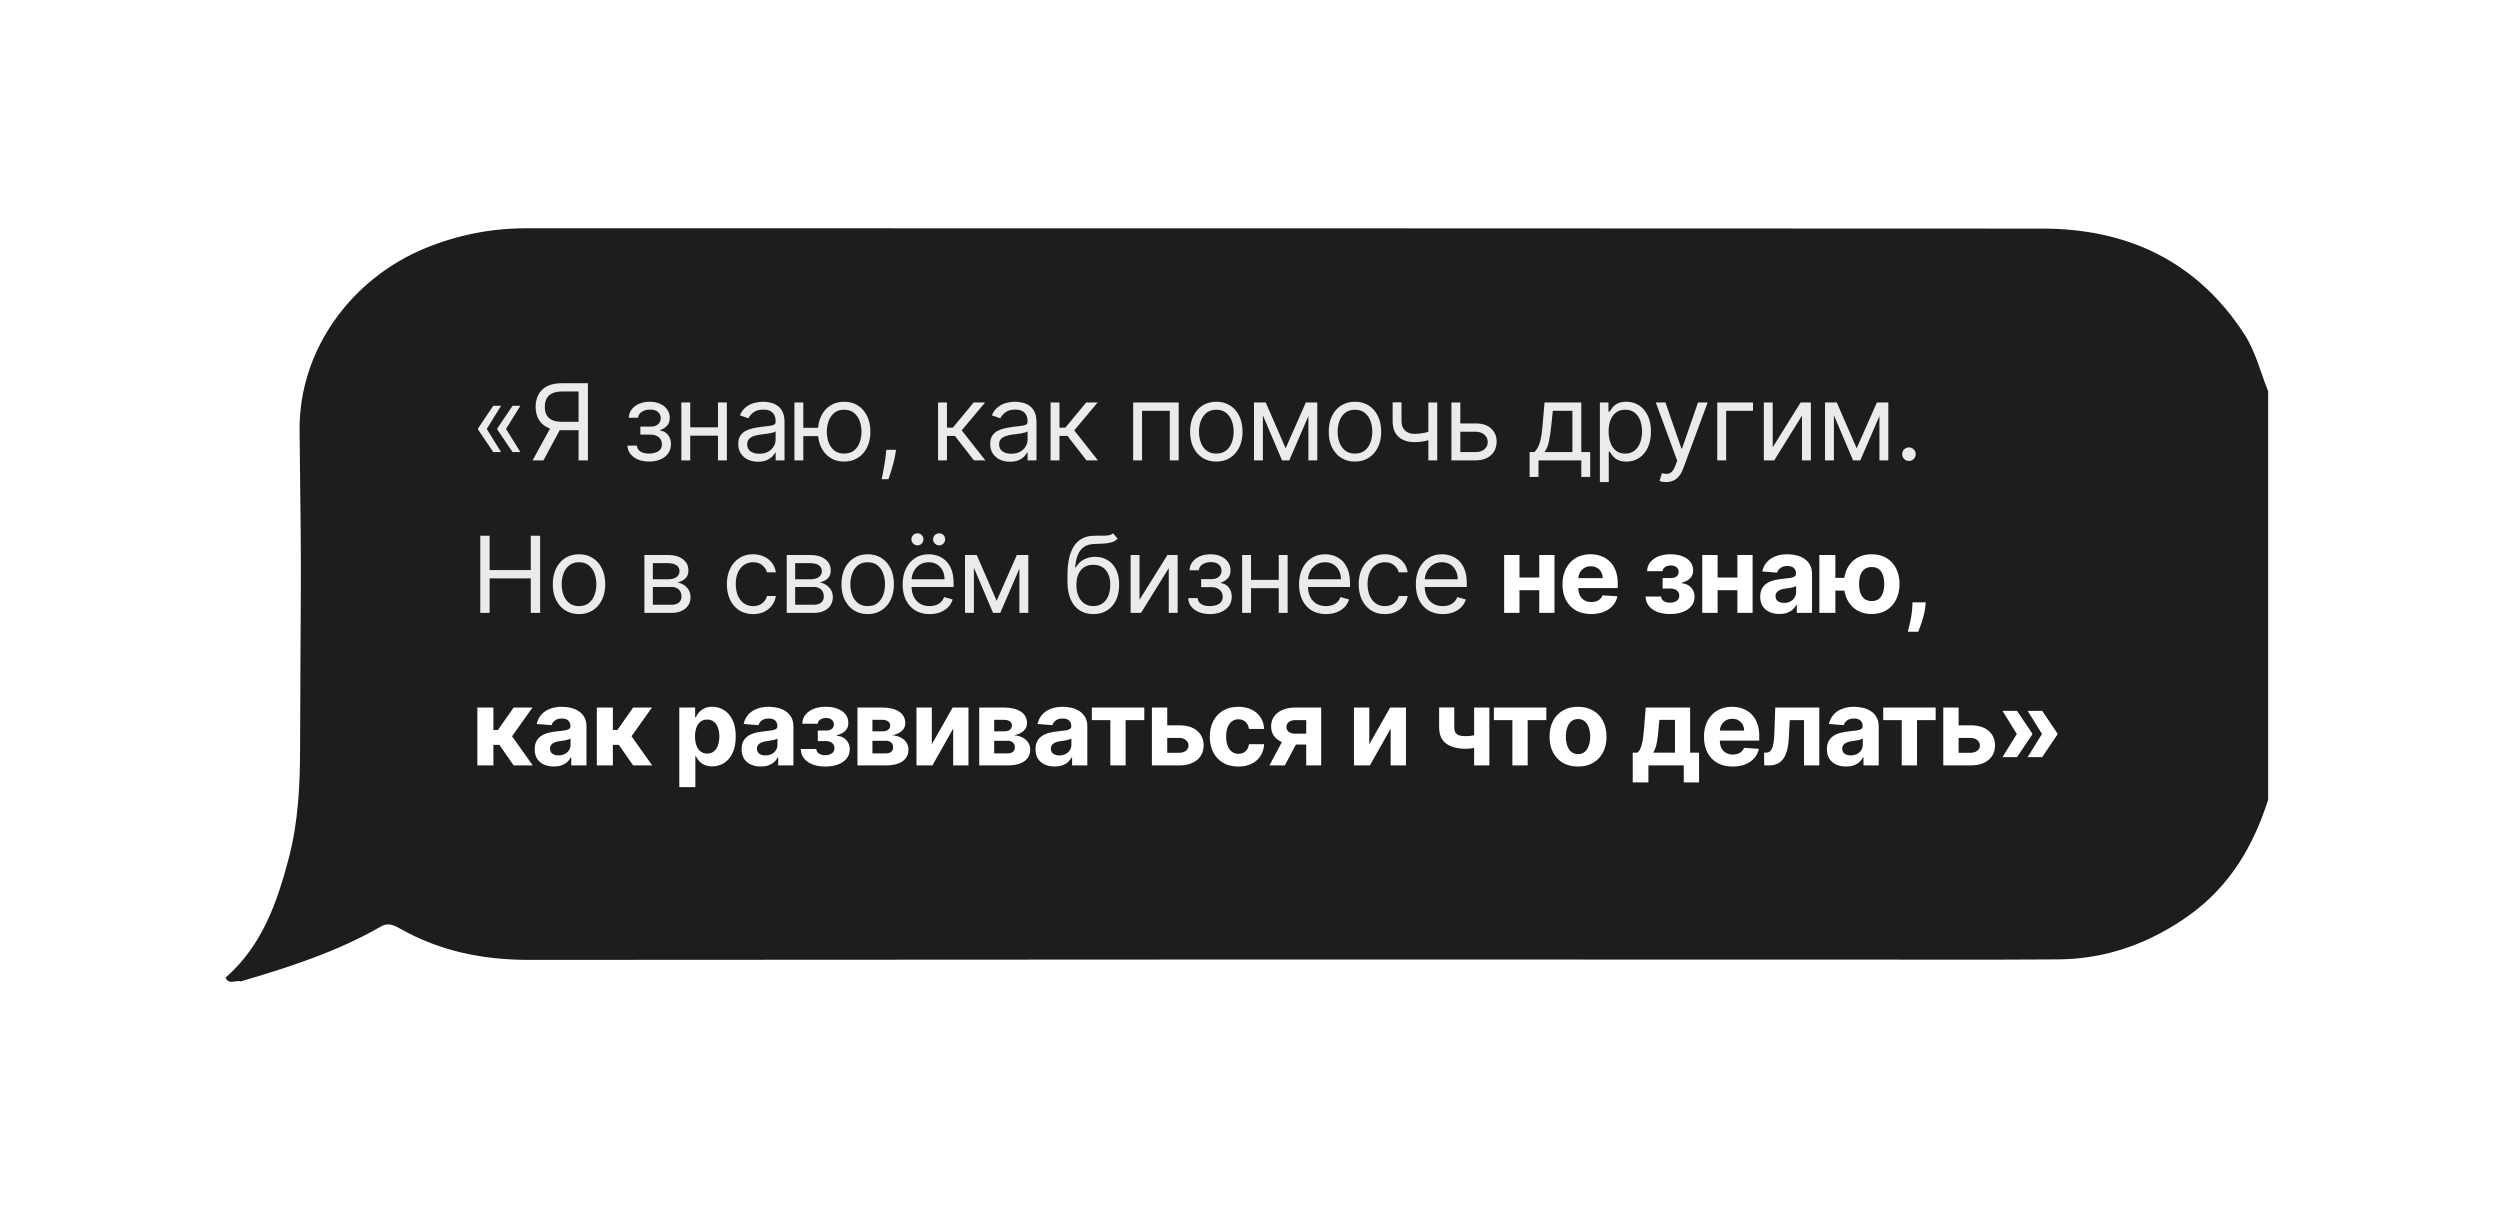
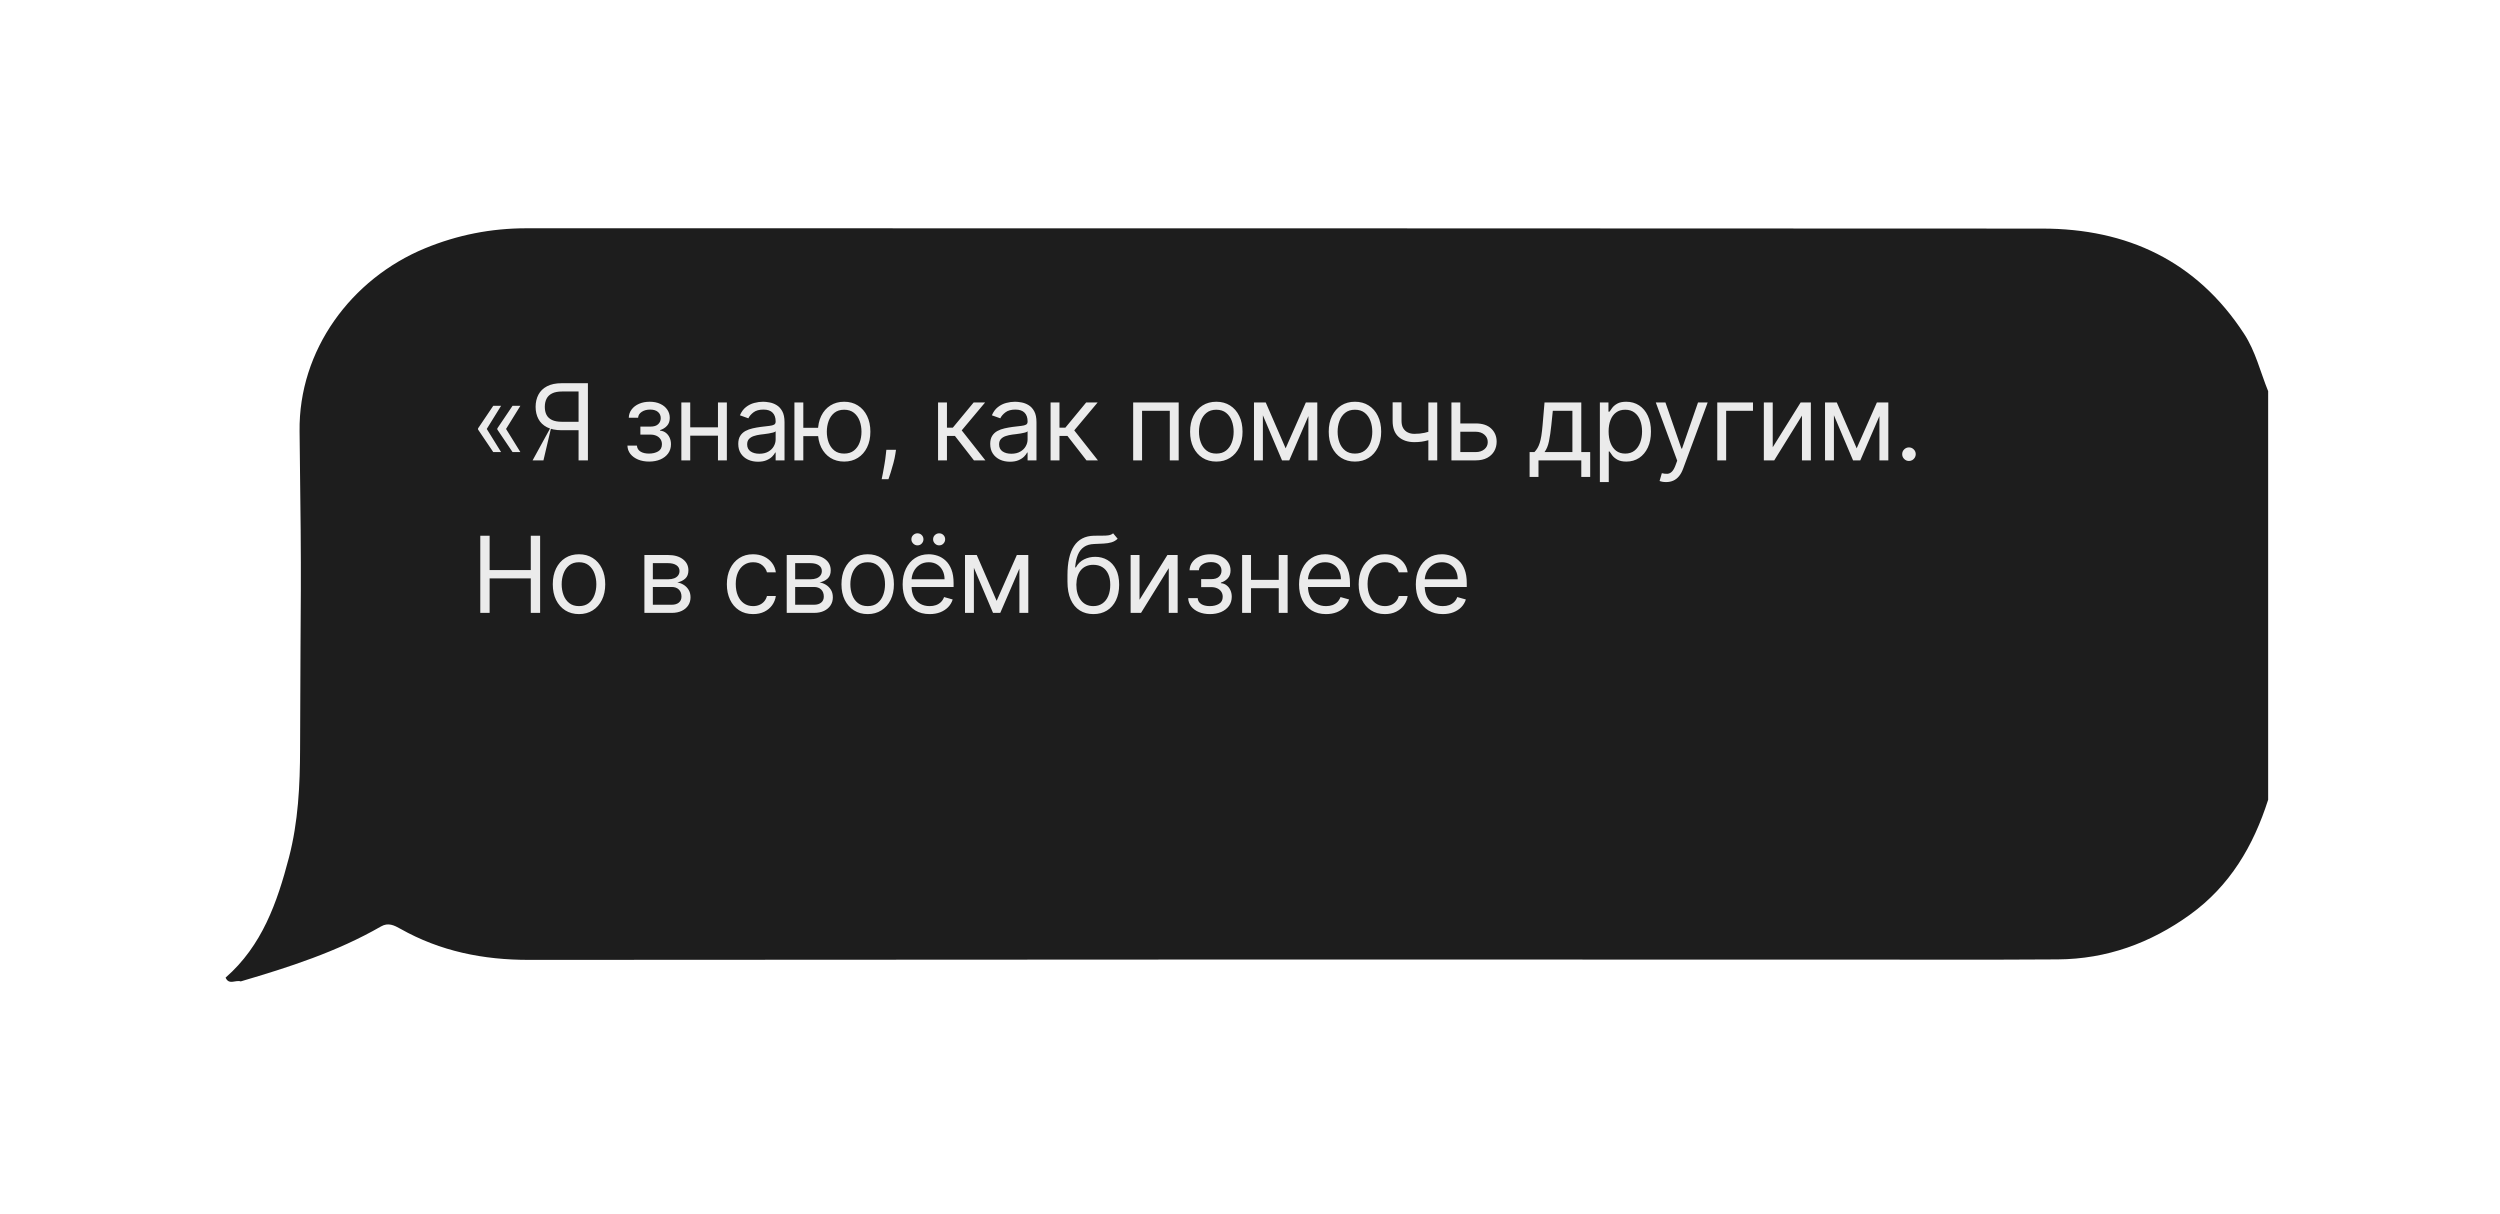
<svg xmlns="http://www.w3.org/2000/svg" width="377" height="183" viewBox="0 0 377 183" fill="none">
  <g filter="url(#filter0_d_586_463)">
    <path d="M342.038 116.601V54.993C340.861 52.096 340.148 49.009 338.413 46.343C331.238 35.33 320.759 30.477 307.967 30.471C193.769 30.416 193.571 30.437 79.374 30.424C74.074 30.424 68.992 31.423 64.104 33.438C52.926 38.046 45.016 48.828 45.175 61.041C45.521 87.66 45.314 82.289 45.253 108.912C45.241 114.422 44.973 119.953 43.571 125.322C41.802 132.086 39.523 138.618 34.018 143.426C34.531 144.606 35.559 143.722 36.299 143.997C43.594 141.85 50.821 139.53 57.459 135.706C58.544 135.081 59.439 135.531 60.381 136.062C66.405 139.461 72.862 140.755 79.789 140.751C183.423 140.682 173.057 140.704 276.692 140.704C287.901 140.704 299.109 140.755 310.319 140.678C317.666 140.627 324.268 138.24 330.229 133.946C336.284 129.585 339.819 123.552 342.038 116.597V116.601Z" fill="#1D1D1D" />
  </g>
-   <path d="M75.564 68.174H74.382L72.086 64.765V64.651H73.382L75.564 68.174ZM75.564 61.196L73.382 64.719H72.086V64.606L74.382 61.196H75.564ZM78.473 68.174H77.291L74.995 64.765V64.651H76.291L78.473 68.174ZM78.473 61.196L76.291 64.719H74.995V64.606L77.291 61.196H78.473ZM88.657 69.424H87.248V59.037H84.77C84.142 59.037 83.636 59.134 83.254 59.327C82.871 59.517 82.593 59.785 82.418 60.134C82.244 60.482 82.157 60.89 82.157 61.355C82.157 61.821 82.242 62.223 82.413 62.56C82.587 62.893 82.863 63.151 83.242 63.333C83.625 63.515 84.127 63.605 84.748 63.605H87.884V64.878H84.702C83.801 64.878 83.06 64.729 82.481 64.429C81.901 64.126 81.471 63.71 81.191 63.179C80.911 62.649 80.77 62.041 80.77 61.355C80.77 60.67 80.911 60.058 81.191 59.52C81.471 58.982 81.903 58.56 82.486 58.253C83.07 57.943 83.816 57.787 84.725 57.787H88.657V69.424ZM83.18 64.196H84.77L81.952 69.424H80.316L83.18 64.196ZM94.615 67.196H96.047C96.077 67.59 96.255 67.89 96.581 68.094C96.91 68.299 97.338 68.401 97.865 68.401C98.403 68.401 98.863 68.291 99.246 68.071C99.628 67.848 99.819 67.488 99.819 66.992C99.819 66.7 99.748 66.446 99.603 66.231C99.46 66.011 99.257 65.84 98.996 65.719C98.734 65.598 98.425 65.537 98.069 65.537H96.569V64.333H98.069C98.603 64.333 98.998 64.212 99.251 63.969C99.509 63.727 99.638 63.424 99.638 63.06C99.638 62.67 99.499 62.357 99.223 62.123C98.946 61.884 98.554 61.765 98.047 61.765C97.535 61.765 97.109 61.88 96.768 62.111C96.427 62.339 96.248 62.632 96.228 62.992H94.819C94.835 62.522 94.978 62.107 95.251 61.748C95.524 61.384 95.895 61.1 96.365 60.895C96.835 60.687 97.373 60.583 97.978 60.583C98.592 60.583 99.124 60.691 99.575 60.907C100.03 61.119 100.38 61.409 100.626 61.776C100.876 62.14 101.001 62.553 101.001 63.015C101.001 63.507 100.863 63.905 100.586 64.208C100.31 64.511 99.963 64.727 99.547 64.856V64.946C99.876 64.969 100.162 65.075 100.405 65.265C100.651 65.45 100.842 65.695 100.979 65.998C101.115 66.297 101.183 66.628 101.183 66.992C101.183 67.522 101.041 67.984 100.757 68.378C100.473 68.768 100.083 69.071 99.587 69.287C99.09 69.499 98.524 69.606 97.888 69.606C97.27 69.606 96.717 69.505 96.228 69.304C95.74 69.1 95.352 68.818 95.064 68.458C94.78 68.094 94.63 67.674 94.615 67.196ZM108.587 64.446V65.696H103.769V64.446H108.587ZM104.087 60.696V69.424H102.747V60.696H104.087ZM109.61 60.696V69.424H108.269V60.696H109.61ZM114.307 69.628C113.754 69.628 113.252 69.524 112.802 69.316C112.351 69.104 111.993 68.799 111.728 68.401C111.463 67.999 111.33 67.515 111.33 66.946C111.33 66.446 111.428 66.041 111.625 65.731C111.822 65.416 112.086 65.17 112.415 64.992C112.745 64.814 113.108 64.681 113.506 64.594C113.908 64.503 114.311 64.431 114.716 64.378C115.247 64.31 115.677 64.259 116.006 64.225C116.339 64.187 116.582 64.124 116.733 64.037C116.889 63.95 116.966 63.799 116.966 63.583V63.537C116.966 62.977 116.813 62.541 116.506 62.23C116.203 61.92 115.743 61.765 115.125 61.765C114.485 61.765 113.983 61.905 113.62 62.185C113.256 62.465 113 62.765 112.853 63.083L111.58 62.628C111.807 62.098 112.11 61.685 112.489 61.39C112.872 61.09 113.288 60.882 113.739 60.765C114.194 60.643 114.641 60.583 115.08 60.583C115.36 60.583 115.682 60.617 116.046 60.685C116.413 60.749 116.767 60.884 117.108 61.089C117.453 61.293 117.739 61.602 117.966 62.015C118.194 62.428 118.307 62.98 118.307 63.674V69.424H116.966V68.242H116.898C116.807 68.431 116.656 68.634 116.444 68.85C116.232 69.066 115.949 69.249 115.597 69.401C115.245 69.552 114.815 69.628 114.307 69.628ZM114.512 68.424C115.042 68.424 115.489 68.32 115.853 68.111C116.22 67.903 116.497 67.634 116.682 67.304C116.872 66.975 116.966 66.628 116.966 66.265V65.037C116.91 65.106 116.785 65.168 116.591 65.225C116.402 65.278 116.182 65.325 115.932 65.367C115.686 65.405 115.446 65.439 115.211 65.469C114.98 65.496 114.792 65.518 114.648 65.537C114.3 65.583 113.974 65.657 113.671 65.759C113.372 65.857 113.129 66.007 112.944 66.208C112.762 66.405 112.671 66.674 112.671 67.015C112.671 67.481 112.843 67.833 113.188 68.071C113.536 68.306 113.978 68.424 114.512 68.424ZM124.617 64.515V65.765H120.003V64.515H124.617ZM121.139 60.696V69.424H119.798V60.696H121.139ZM127.298 69.606C126.51 69.606 125.819 69.418 125.224 69.043C124.634 68.668 124.171 68.143 123.838 67.469C123.509 66.795 123.344 66.007 123.344 65.106C123.344 64.196 123.509 63.403 123.838 62.725C124.171 62.047 124.634 61.52 125.224 61.145C125.819 60.77 126.51 60.583 127.298 60.583C128.086 60.583 128.776 60.77 129.367 61.145C129.961 61.52 130.423 62.047 130.753 62.725C131.086 63.403 131.253 64.196 131.253 65.106C131.253 66.007 131.086 66.795 130.753 67.469C130.423 68.143 129.961 68.668 129.367 69.043C128.776 69.418 128.086 69.606 127.298 69.606ZM127.298 68.401C127.897 68.401 128.389 68.248 128.776 67.941C129.162 67.634 129.448 67.231 129.634 66.731C129.819 66.231 129.912 65.689 129.912 65.106C129.912 64.522 129.819 63.979 129.634 63.475C129.448 62.971 129.162 62.564 128.776 62.253C128.389 61.943 127.897 61.787 127.298 61.787C126.7 61.787 126.207 61.943 125.821 62.253C125.435 62.564 125.149 62.971 124.963 63.475C124.778 63.979 124.685 64.522 124.685 65.106C124.685 65.689 124.778 66.231 124.963 66.731C125.149 67.231 125.435 67.634 125.821 67.941C126.207 68.248 126.7 68.401 127.298 68.401ZM135.115 67.833L135.024 68.446C134.959 68.878 134.861 69.34 134.728 69.833C134.6 70.325 134.465 70.789 134.325 71.225C134.185 71.66 134.069 72.007 133.978 72.265H132.956C133.005 72.022 133.069 71.702 133.149 71.304C133.228 70.907 133.308 70.462 133.387 69.969C133.471 69.481 133.539 68.981 133.592 68.469L133.66 67.833H135.115ZM141.459 69.424V60.696H142.8V64.492H143.686L146.823 60.696H148.55L145.027 64.901L148.595 69.424H146.868L144.005 65.742H142.8V69.424H141.459ZM152.301 69.628C151.748 69.628 151.246 69.524 150.795 69.316C150.345 69.104 149.987 68.799 149.721 68.401C149.456 67.999 149.324 67.515 149.324 66.946C149.324 66.446 149.422 66.041 149.619 65.731C149.816 65.416 150.079 65.17 150.409 64.992C150.739 64.814 151.102 64.681 151.5 64.594C151.901 64.503 152.305 64.431 152.71 64.378C153.24 64.31 153.67 64.259 154 64.225C154.333 64.187 154.576 64.124 154.727 64.037C154.882 63.95 154.96 63.799 154.96 63.583V63.537C154.96 62.977 154.807 62.541 154.5 62.23C154.197 61.92 153.737 61.765 153.119 61.765C152.479 61.765 151.977 61.905 151.614 62.185C151.25 62.465 150.994 62.765 150.846 63.083L149.574 62.628C149.801 62.098 150.104 61.685 150.483 61.39C150.865 61.09 151.282 60.882 151.733 60.765C152.187 60.643 152.634 60.583 153.074 60.583C153.354 60.583 153.676 60.617 154.04 60.685C154.407 60.749 154.761 60.884 155.102 61.089C155.447 61.293 155.733 61.602 155.96 62.015C156.187 62.428 156.301 62.98 156.301 63.674V69.424H154.96V68.242H154.892C154.801 68.431 154.65 68.634 154.437 68.85C154.225 69.066 153.943 69.249 153.591 69.401C153.239 69.552 152.809 69.628 152.301 69.628ZM152.506 68.424C153.036 68.424 153.483 68.32 153.846 68.111C154.214 67.903 154.49 67.634 154.676 67.304C154.865 66.975 154.96 66.628 154.96 66.265V65.037C154.903 65.106 154.778 65.168 154.585 65.225C154.396 65.278 154.176 65.325 153.926 65.367C153.68 65.405 153.439 65.439 153.204 65.469C152.973 65.496 152.786 65.518 152.642 65.537C152.293 65.583 151.968 65.657 151.665 65.759C151.365 65.857 151.123 66.007 150.937 66.208C150.756 66.405 150.665 66.674 150.665 67.015C150.665 67.481 150.837 67.833 151.182 68.071C151.53 68.306 151.971 68.424 152.506 68.424ZM158.428 69.424V60.696H159.769V64.492H160.656L163.792 60.696H165.519L161.997 64.901L165.565 69.424H163.838L160.974 65.742H159.769V69.424H158.428ZM170.882 69.424V60.696H177.746V69.424H176.405V61.946H172.223V69.424H170.882ZM183.42 69.606C182.632 69.606 181.941 69.418 181.346 69.043C180.755 68.668 180.293 68.143 179.96 67.469C179.63 66.795 179.466 66.007 179.466 65.106C179.466 64.196 179.63 63.403 179.96 62.725C180.293 62.047 180.755 61.52 181.346 61.145C181.941 60.77 182.632 60.583 183.42 60.583C184.208 60.583 184.897 60.77 185.488 61.145C186.083 61.52 186.545 62.047 186.875 62.725C187.208 63.403 187.375 64.196 187.375 65.106C187.375 66.007 187.208 66.795 186.875 67.469C186.545 68.143 186.083 68.668 185.488 69.043C184.897 69.418 184.208 69.606 183.42 69.606ZM183.42 68.401C184.019 68.401 184.511 68.248 184.897 67.941C185.284 67.634 185.57 67.231 185.755 66.731C185.941 66.231 186.034 65.689 186.034 65.106C186.034 64.522 185.941 63.979 185.755 63.475C185.57 62.971 185.284 62.564 184.897 62.253C184.511 61.943 184.019 61.787 183.42 61.787C182.822 61.787 182.329 61.943 181.943 62.253C181.557 62.564 181.271 62.971 181.085 63.475C180.899 63.979 180.807 64.522 180.807 65.106C180.807 65.689 180.899 66.231 181.085 66.731C181.271 67.231 181.557 67.634 181.943 67.941C182.329 68.248 182.822 68.401 183.42 68.401ZM193.874 67.606L196.92 60.696H198.192L194.42 69.424H193.329L189.624 60.696H190.874L193.874 67.606ZM190.442 60.696V69.424H189.102V60.696H190.442ZM197.306 69.424V60.696H198.647V69.424H197.306ZM204.327 69.606C203.539 69.606 202.848 69.418 202.253 69.043C201.662 68.668 201.2 68.143 200.867 67.469C200.537 66.795 200.373 66.007 200.373 65.106C200.373 64.196 200.537 63.403 200.867 62.725C201.2 62.047 201.662 61.52 202.253 61.145C202.848 60.77 203.539 60.583 204.327 60.583C205.115 60.583 205.804 60.77 206.395 61.145C206.99 61.52 207.452 62.047 207.782 62.725C208.115 63.403 208.282 64.196 208.282 65.106C208.282 66.007 208.115 66.795 207.782 67.469C207.452 68.143 206.99 68.668 206.395 69.043C205.804 69.418 205.115 69.606 204.327 69.606ZM204.327 68.401C204.926 68.401 205.418 68.248 205.804 67.941C206.191 67.634 206.477 67.231 206.662 66.731C206.848 66.231 206.941 65.689 206.941 65.106C206.941 64.522 206.848 63.979 206.662 63.475C206.477 62.971 206.191 62.564 205.804 62.253C205.418 61.943 204.926 61.787 204.327 61.787C203.729 61.787 203.236 61.943 202.85 62.253C202.463 62.564 202.177 62.971 201.992 63.475C201.806 63.979 201.713 64.522 201.713 65.106C201.713 65.689 201.806 66.231 201.992 66.731C202.177 67.231 202.463 67.634 202.85 67.941C203.236 68.248 203.729 68.401 204.327 68.401ZM216.736 60.696V69.424H215.395V60.696H216.736ZM216.213 64.856V66.106C215.91 66.219 215.609 66.32 215.31 66.407C215.01 66.49 214.696 66.556 214.366 66.606C214.037 66.651 213.675 66.674 213.281 66.674C212.293 66.674 211.499 66.407 210.901 65.873C210.306 65.338 210.008 64.537 210.008 63.469V60.674H211.349V63.469C211.349 63.916 211.435 64.284 211.605 64.571C211.776 64.859 212.007 65.073 212.298 65.213C212.59 65.354 212.918 65.424 213.281 65.424C213.849 65.424 214.363 65.373 214.821 65.27C215.283 65.164 215.747 65.026 216.213 64.856ZM220.035 63.855H222.535C223.558 63.855 224.34 64.115 224.882 64.634C225.423 65.153 225.694 65.81 225.694 66.606C225.694 67.128 225.573 67.604 225.331 68.032C225.088 68.456 224.732 68.795 224.262 69.049C223.793 69.299 223.217 69.424 222.535 69.424H218.876V60.696H220.217V68.174H222.535C223.065 68.174 223.501 68.034 223.842 67.753C224.183 67.473 224.353 67.113 224.353 66.674C224.353 66.212 224.183 65.835 223.842 65.543C223.501 65.251 223.065 65.106 222.535 65.106H220.035V63.855ZM230.664 71.924V68.174H231.391C231.569 67.988 231.722 67.787 231.851 67.571C231.98 67.356 232.092 67.1 232.186 66.804C232.285 66.505 232.368 66.141 232.436 65.713C232.504 65.282 232.565 64.761 232.618 64.151L232.914 60.696H238.459V68.174H239.8V71.924H238.459V69.424H232.004V71.924H230.664ZM232.914 68.174H237.118V61.946H234.164L233.936 64.151C233.842 65.064 233.724 65.861 233.584 66.543C233.444 67.225 233.22 67.768 232.914 68.174ZM241.26 72.696V60.696H242.555V62.083H242.714C242.813 61.931 242.949 61.738 243.123 61.503C243.301 61.265 243.555 61.053 243.885 60.867C244.218 60.678 244.669 60.583 245.237 60.583C245.972 60.583 246.62 60.767 247.18 61.134C247.741 61.501 248.178 62.022 248.493 62.696C248.807 63.371 248.964 64.166 248.964 65.083C248.964 66.007 248.807 66.808 248.493 67.486C248.178 68.16 247.743 68.683 247.186 69.054C246.629 69.422 245.987 69.606 245.26 69.606C244.699 69.606 244.25 69.513 243.913 69.327C243.576 69.138 243.317 68.924 243.135 68.685C242.953 68.443 242.813 68.242 242.714 68.083H242.601V72.696H241.26ZM242.578 65.06C242.578 65.719 242.674 66.301 242.868 66.804C243.061 67.304 243.343 67.696 243.714 67.981C244.085 68.261 244.54 68.401 245.078 68.401C245.639 68.401 246.106 68.253 246.481 67.958C246.86 67.659 247.144 67.257 247.334 66.753C247.527 66.246 247.623 65.681 247.623 65.06C247.623 64.446 247.529 63.893 247.339 63.401C247.154 62.905 246.871 62.513 246.493 62.225C246.118 61.933 245.646 61.787 245.078 61.787C244.532 61.787 244.074 61.926 243.703 62.202C243.332 62.475 243.051 62.857 242.862 63.35C242.673 63.839 242.578 64.409 242.578 65.06ZM251.241 72.696C251.014 72.696 250.811 72.677 250.633 72.64C250.455 72.606 250.332 72.571 250.264 72.537L250.604 71.356C250.93 71.439 251.218 71.469 251.468 71.446C251.718 71.424 251.94 71.312 252.133 71.111C252.33 70.914 252.51 70.594 252.673 70.151L252.923 69.469L249.695 60.696H251.15L253.559 67.651H253.65L256.059 60.696H257.514L253.809 70.696C253.642 71.147 253.436 71.52 253.19 71.816C252.944 72.115 252.658 72.337 252.332 72.481C252.01 72.624 251.646 72.696 251.241 72.696ZM264.35 60.696V61.946H260.304V69.424H258.963V60.696H264.35ZM267.328 67.446L271.533 60.696H273.078V69.424H271.737V62.674L267.555 69.424H265.987V60.696H267.328V67.446ZM279.987 67.606L283.032 60.696H284.305L280.532 69.424H279.441L275.737 60.696H276.987L279.987 67.606ZM276.555 60.696V69.424H275.214V60.696H276.555ZM283.419 69.424V60.696H284.76V69.424H283.419ZM287.871 69.515C287.591 69.515 287.351 69.414 287.15 69.213C286.949 69.013 286.849 68.772 286.849 68.492C286.849 68.212 286.949 67.971 287.15 67.77C287.351 67.57 287.591 67.469 287.871 67.469C288.152 67.469 288.392 67.57 288.593 67.77C288.794 67.971 288.894 68.212 288.894 68.492C288.894 68.677 288.847 68.848 288.752 69.003C288.661 69.159 288.538 69.284 288.383 69.378C288.231 69.469 288.061 69.515 287.871 69.515ZM72.427 92.424V80.787H73.836V85.969H80.041V80.787H81.45V92.424H80.041V87.219H73.836V92.424H72.427ZM87.314 92.606C86.527 92.606 85.835 92.418 85.241 92.043C84.65 91.668 84.188 91.143 83.854 90.469C83.525 89.795 83.36 89.007 83.36 88.106C83.36 87.196 83.525 86.403 83.854 85.725C84.188 85.047 84.65 84.52 85.241 84.145C85.835 83.77 86.527 83.583 87.314 83.583C88.102 83.583 88.792 83.77 89.383 84.145C89.977 84.52 90.439 85.047 90.769 85.725C91.102 86.403 91.269 87.196 91.269 88.106C91.269 89.007 91.102 89.795 90.769 90.469C90.439 91.143 89.977 91.668 89.383 92.043C88.792 92.418 88.102 92.606 87.314 92.606ZM87.314 91.401C87.913 91.401 88.406 91.248 88.792 90.941C89.178 90.634 89.464 90.231 89.65 89.731C89.835 89.231 89.928 88.689 89.928 88.106C89.928 87.522 89.835 86.979 89.65 86.475C89.464 85.971 89.178 85.564 88.792 85.253C88.406 84.943 87.913 84.787 87.314 84.787C86.716 84.787 86.224 84.943 85.837 85.253C85.451 85.564 85.165 85.971 84.979 86.475C84.794 86.979 84.701 87.522 84.701 88.106C84.701 88.689 84.794 89.231 84.979 89.731C85.165 90.231 85.451 90.634 85.837 90.941C86.224 91.248 86.716 91.401 87.314 91.401ZM97.176 92.424V83.696H100.744C101.684 83.696 102.43 83.909 102.983 84.333C103.536 84.757 103.812 85.318 103.812 86.015C103.812 86.545 103.655 86.956 103.341 87.248C103.026 87.535 102.623 87.731 102.131 87.833C102.452 87.878 102.765 87.992 103.068 88.174C103.375 88.356 103.629 88.606 103.829 88.924C104.03 89.238 104.131 89.624 104.131 90.083C104.131 90.53 104.017 90.929 103.79 91.282C103.562 91.634 103.237 91.912 102.812 92.117C102.388 92.321 101.881 92.424 101.29 92.424H97.176ZM98.449 91.196H101.29C101.752 91.196 102.113 91.087 102.375 90.867C102.636 90.647 102.767 90.348 102.767 89.969C102.767 89.518 102.636 89.164 102.375 88.907C102.113 88.645 101.752 88.515 101.29 88.515H98.449V91.196ZM98.449 87.356H100.744C101.104 87.356 101.413 87.306 101.67 87.208C101.928 87.106 102.125 86.962 102.261 86.776C102.401 86.587 102.471 86.363 102.471 86.106C102.471 85.738 102.318 85.45 102.011 85.242C101.704 85.03 101.282 84.924 100.744 84.924H98.449V87.356ZM113.566 92.606C112.748 92.606 112.043 92.412 111.452 92.026C110.861 91.64 110.407 91.107 110.089 90.429C109.77 89.751 109.611 88.977 109.611 88.106C109.611 87.219 109.774 86.437 110.1 85.759C110.429 85.077 110.888 84.545 111.475 84.162C112.066 83.776 112.755 83.583 113.543 83.583C114.157 83.583 114.71 83.696 115.202 83.924C115.695 84.151 116.098 84.469 116.412 84.878C116.727 85.287 116.922 85.765 116.998 86.31H115.657C115.554 85.912 115.327 85.56 114.975 85.253C114.626 84.943 114.157 84.787 113.566 84.787C113.043 84.787 112.585 84.924 112.191 85.196C111.801 85.465 111.496 85.846 111.276 86.338C111.06 86.827 110.952 87.401 110.952 88.06C110.952 88.734 111.058 89.321 111.27 89.821C111.486 90.321 111.789 90.71 112.179 90.986C112.573 91.263 113.035 91.401 113.566 91.401C113.914 91.401 114.231 91.34 114.515 91.219C114.799 91.098 115.039 90.924 115.236 90.696C115.433 90.469 115.573 90.196 115.657 89.878H116.998C116.922 90.393 116.734 90.857 116.435 91.27C116.14 91.679 115.748 92.005 115.259 92.248C114.774 92.486 114.21 92.606 113.566 92.606ZM118.638 92.424V83.696H122.206C123.145 83.696 123.892 83.909 124.445 84.333C124.998 84.757 125.274 85.318 125.274 86.015C125.274 86.545 125.117 86.956 124.803 87.248C124.488 87.535 124.085 87.731 123.592 87.833C123.914 87.878 124.227 87.992 124.53 88.174C124.837 88.356 125.09 88.606 125.291 88.924C125.492 89.238 125.592 89.624 125.592 90.083C125.592 90.53 125.479 90.929 125.251 91.282C125.024 91.634 124.698 91.912 124.274 92.117C123.85 92.321 123.342 92.424 122.751 92.424H118.638ZM119.911 91.196H122.751C123.214 91.196 123.575 91.087 123.837 90.867C124.098 90.647 124.229 90.348 124.229 89.969C124.229 89.518 124.098 89.164 123.837 88.907C123.575 88.645 123.214 88.515 122.751 88.515H119.911V91.196ZM119.911 87.356H122.206C122.566 87.356 122.875 87.306 123.132 87.208C123.39 87.106 123.587 86.962 123.723 86.776C123.863 86.587 123.933 86.363 123.933 86.106C123.933 85.738 123.78 85.45 123.473 85.242C123.166 85.03 122.744 84.924 122.206 84.924H119.911V87.356ZM130.848 92.606C130.06 92.606 129.369 92.418 128.774 92.043C128.183 91.668 127.721 91.143 127.387 90.469C127.058 89.795 126.893 89.007 126.893 88.106C126.893 87.196 127.058 86.403 127.387 85.725C127.721 85.047 128.183 84.52 128.774 84.145C129.369 83.77 130.06 83.583 130.848 83.583C131.636 83.583 132.325 83.77 132.916 84.145C133.511 84.52 133.973 85.047 134.302 85.725C134.636 86.403 134.802 87.196 134.802 88.106C134.802 89.007 134.636 89.795 134.302 90.469C133.973 91.143 133.511 91.668 132.916 92.043C132.325 92.418 131.636 92.606 130.848 92.606ZM130.848 91.401C131.446 91.401 131.939 91.248 132.325 90.941C132.711 90.634 132.997 90.231 133.183 89.731C133.369 89.231 133.461 88.689 133.461 88.106C133.461 87.522 133.369 86.979 133.183 86.475C132.997 85.971 132.711 85.564 132.325 85.253C131.939 84.943 131.446 84.787 130.848 84.787C130.249 84.787 129.757 84.943 129.37 85.253C128.984 85.564 128.698 85.971 128.512 86.475C128.327 86.979 128.234 87.522 128.234 88.106C128.234 88.689 128.327 89.231 128.512 89.731C128.698 90.231 128.984 90.634 129.37 90.941C129.757 91.248 130.249 91.401 130.848 91.401ZM140.188 92.606C139.347 92.606 138.622 92.42 138.012 92.049C137.406 91.674 136.938 91.151 136.609 90.481C136.283 89.806 136.12 89.022 136.12 88.128C136.12 87.234 136.283 86.446 136.609 85.765C136.938 85.079 137.397 84.545 137.984 84.162C138.575 83.776 139.264 83.583 140.052 83.583C140.506 83.583 140.955 83.659 141.398 83.81C141.842 83.962 142.245 84.208 142.609 84.549C142.972 84.886 143.262 85.333 143.478 85.89C143.694 86.446 143.802 87.132 143.802 87.946V88.515H137.075V87.356H142.438C142.438 86.863 142.34 86.424 142.143 86.037C141.95 85.651 141.673 85.346 141.313 85.123C140.957 84.899 140.537 84.787 140.052 84.787C139.518 84.787 139.056 84.92 138.665 85.185C138.279 85.446 137.982 85.787 137.773 86.208C137.565 86.628 137.461 87.079 137.461 87.56V88.333C137.461 88.992 137.575 89.551 137.802 90.009C138.033 90.463 138.353 90.81 138.762 91.049C139.171 91.284 139.647 91.401 140.188 91.401C140.54 91.401 140.859 91.352 141.143 91.253C141.431 91.151 141.679 90.999 141.887 90.799C142.095 90.594 142.256 90.34 142.37 90.037L143.665 90.401C143.529 90.84 143.3 91.227 142.978 91.56C142.656 91.89 142.258 92.147 141.785 92.333C141.311 92.515 140.779 92.606 140.188 92.606ZM138.347 82.242C138.109 82.242 137.897 82.151 137.711 81.969C137.529 81.784 137.438 81.571 137.438 81.333C137.438 81.071 137.529 80.856 137.711 80.685C137.897 80.511 138.109 80.424 138.347 80.424C138.609 80.424 138.825 80.511 138.995 80.685C139.169 80.856 139.256 81.071 139.256 81.333C139.256 81.571 139.169 81.784 138.995 81.969C138.825 82.151 138.609 82.242 138.347 82.242ZM141.62 82.242C141.381 82.242 141.169 82.151 140.984 81.969C140.802 81.784 140.711 81.571 140.711 81.333C140.711 81.071 140.802 80.856 140.984 80.685C141.169 80.511 141.381 80.424 141.62 80.424C141.881 80.424 142.097 80.511 142.268 80.685C142.442 80.856 142.529 81.071 142.529 81.333C142.529 81.571 142.442 81.784 142.268 81.969C142.097 82.151 141.881 82.242 141.62 82.242ZM150.294 90.606L153.34 83.696H154.613L150.84 92.424H149.749L146.044 83.696H147.294L150.294 90.606ZM146.863 83.696V92.424H145.522V83.696H146.863ZM153.726 92.424V83.696H155.067V92.424H153.726ZM167.859 80.424L168.541 81.242C168.276 81.499 167.969 81.679 167.62 81.782C167.272 81.884 166.878 81.946 166.438 81.969C165.999 81.992 165.51 82.015 164.973 82.037C164.366 82.06 163.865 82.208 163.467 82.481C163.069 82.753 162.762 83.147 162.546 83.662C162.33 84.177 162.192 84.81 162.132 85.56H162.245C162.541 85.015 162.95 84.613 163.473 84.356C163.995 84.098 164.556 83.969 165.154 83.969C165.836 83.969 166.45 84.128 166.995 84.446C167.541 84.765 167.973 85.236 168.291 85.861C168.609 86.486 168.768 87.257 168.768 88.174C168.768 89.087 168.605 89.874 168.279 90.537C167.957 91.2 167.505 91.712 166.921 92.071C166.342 92.427 165.662 92.606 164.882 92.606C164.101 92.606 163.418 92.422 162.83 92.054C162.243 91.683 161.787 91.134 161.461 90.407C161.135 89.676 160.973 88.772 160.973 87.696V86.765C160.973 84.821 161.302 83.348 161.961 82.344C162.624 81.34 163.62 80.821 164.95 80.787C165.419 80.772 165.838 80.768 166.205 80.776C166.573 80.784 166.893 80.766 167.166 80.725C167.438 80.683 167.669 80.583 167.859 80.424ZM164.882 91.401C165.408 91.401 165.861 91.268 166.24 91.003C166.622 90.738 166.916 90.365 167.12 89.884C167.325 89.399 167.427 88.829 167.427 88.174C167.427 87.537 167.323 86.996 167.115 86.549C166.91 86.102 166.616 85.761 166.234 85.526C165.851 85.291 165.393 85.174 164.859 85.174C164.469 85.174 164.118 85.24 163.808 85.373C163.497 85.505 163.232 85.7 163.012 85.958C162.793 86.215 162.622 86.53 162.501 86.901C162.383 87.272 162.321 87.696 162.313 88.174C162.313 89.151 162.543 89.933 163.001 90.52C163.459 91.107 164.086 91.401 164.882 91.401ZM171.84 90.446L176.045 83.696H177.59V92.424H176.249V85.674L172.067 92.424H170.499V83.696H171.84V90.446ZM179.181 90.196H180.612C180.643 90.59 180.821 90.89 181.146 91.094C181.476 91.299 181.904 91.401 182.431 91.401C182.968 91.401 183.429 91.291 183.811 91.071C184.194 90.848 184.385 90.488 184.385 89.992C184.385 89.7 184.313 89.446 184.169 89.231C184.025 89.011 183.823 88.84 183.561 88.719C183.3 88.598 182.991 88.537 182.635 88.537H181.135V87.333H182.635C183.169 87.333 183.563 87.212 183.817 86.969C184.074 86.727 184.203 86.424 184.203 86.06C184.203 85.67 184.065 85.357 183.788 85.123C183.512 84.884 183.12 84.765 182.612 84.765C182.101 84.765 181.675 84.88 181.334 85.111C180.993 85.338 180.813 85.632 180.794 85.992H179.385C179.4 85.522 179.544 85.107 179.817 84.748C180.09 84.384 180.461 84.1 180.931 83.895C181.4 83.687 181.938 83.583 182.544 83.583C183.158 83.583 183.69 83.691 184.141 83.907C184.595 84.119 184.946 84.409 185.192 84.776C185.442 85.14 185.567 85.552 185.567 86.015C185.567 86.507 185.429 86.905 185.152 87.208C184.876 87.511 184.529 87.727 184.112 87.856V87.946C184.442 87.969 184.728 88.075 184.97 88.265C185.216 88.45 185.408 88.695 185.544 88.998C185.681 89.297 185.749 89.628 185.749 89.992C185.749 90.522 185.607 90.984 185.323 91.378C185.038 91.768 184.648 92.071 184.152 92.287C183.656 92.499 183.09 92.606 182.453 92.606C181.836 92.606 181.283 92.505 180.794 92.304C180.306 92.1 179.917 91.818 179.629 91.458C179.345 91.094 179.196 90.674 179.181 90.196ZM193.153 87.446V88.696H188.335V87.446H193.153ZM188.653 83.696V92.424H187.312V83.696H188.653ZM194.176 83.696V92.424H192.835V83.696H194.176ZM199.964 92.606C199.123 92.606 198.398 92.42 197.788 92.049C197.182 91.674 196.714 91.151 196.384 90.481C196.058 89.806 195.896 89.022 195.896 88.128C195.896 87.234 196.058 86.446 196.384 85.765C196.714 85.079 197.172 84.545 197.759 84.162C198.35 83.776 199.04 83.583 199.827 83.583C200.282 83.583 200.731 83.659 201.174 83.81C201.617 83.962 202.021 84.208 202.384 84.549C202.748 84.886 203.038 85.333 203.254 85.89C203.469 86.446 203.577 87.132 203.577 87.946V88.515H196.85V87.356H202.214C202.214 86.863 202.115 86.424 201.918 86.037C201.725 85.651 201.449 85.346 201.089 85.123C200.733 84.899 200.312 84.787 199.827 84.787C199.293 84.787 198.831 84.92 198.441 85.185C198.055 85.446 197.757 85.787 197.549 86.208C197.341 86.628 197.237 87.079 197.237 87.56V88.333C197.237 88.992 197.35 89.551 197.577 90.009C197.808 90.463 198.129 90.81 198.538 91.049C198.947 91.284 199.422 91.401 199.964 91.401C200.316 91.401 200.634 91.352 200.918 91.253C201.206 91.151 201.454 90.999 201.663 90.799C201.871 90.594 202.032 90.34 202.146 90.037L203.441 90.401C203.305 90.84 203.076 91.227 202.754 91.56C202.432 91.89 202.034 92.147 201.56 92.333C201.087 92.515 200.555 92.606 199.964 92.606ZM208.843 92.606C208.024 92.606 207.32 92.412 206.729 92.026C206.138 91.64 205.684 91.107 205.365 90.429C205.047 89.751 204.888 88.977 204.888 88.106C204.888 87.219 205.051 86.437 205.377 85.759C205.706 85.077 206.165 84.545 206.752 84.162C207.343 83.776 208.032 83.583 208.82 83.583C209.434 83.583 209.987 83.696 210.479 83.924C210.971 84.151 211.375 84.469 211.689 84.878C212.004 85.287 212.199 85.765 212.274 86.31H210.934C210.831 85.912 210.604 85.56 210.252 85.253C209.903 84.943 209.434 84.787 208.843 84.787C208.32 84.787 207.862 84.924 207.468 85.196C207.078 85.465 206.773 85.846 206.553 86.338C206.337 86.827 206.229 87.401 206.229 88.06C206.229 88.734 206.335 89.321 206.547 89.821C206.763 90.321 207.066 90.71 207.456 90.986C207.85 91.263 208.312 91.401 208.843 91.401C209.191 91.401 209.507 91.34 209.792 91.219C210.076 91.098 210.316 90.924 210.513 90.696C210.71 90.469 210.85 90.196 210.934 89.878H212.274C212.199 90.393 212.011 90.857 211.712 91.27C211.417 91.679 211.024 92.005 210.536 92.248C210.051 92.486 209.487 92.606 208.843 92.606ZM217.574 92.606C216.733 92.606 216.008 92.42 215.398 92.049C214.792 91.674 214.324 91.151 213.994 90.481C213.668 89.806 213.506 89.022 213.506 88.128C213.506 87.234 213.668 86.446 213.994 85.765C214.324 85.079 214.782 84.545 215.369 84.162C215.96 83.776 216.65 83.583 217.437 83.583C217.892 83.583 218.341 83.659 218.784 83.81C219.227 83.962 219.631 84.208 219.994 84.549C220.358 84.886 220.648 85.333 220.864 85.89C221.079 86.446 221.187 87.132 221.187 87.946V88.515H214.46V87.356H219.824C219.824 86.863 219.725 86.424 219.528 86.037C219.335 85.651 219.059 85.346 218.699 85.123C218.343 84.899 217.922 84.787 217.437 84.787C216.903 84.787 216.441 84.92 216.051 85.185C215.665 85.446 215.367 85.787 215.159 86.208C214.951 86.628 214.847 87.079 214.847 87.56V88.333C214.847 88.992 214.96 89.551 215.187 90.009C215.418 90.463 215.739 90.81 216.148 91.049C216.557 91.284 217.032 91.401 217.574 91.401C217.926 91.401 218.244 91.352 218.528 91.253C218.816 91.151 219.064 90.999 219.273 90.799C219.481 90.594 219.642 90.34 219.756 90.037L221.051 90.401C220.915 90.84 220.686 91.227 220.364 91.56C220.042 91.89 219.644 92.147 219.17 92.333C218.697 92.515 218.165 92.606 217.574 92.606Z" fill="#EBEBEB" />
-   <path d="M232.9 87.094V88.998H228.343V87.094H232.9ZM229.138 83.696V92.424H226.826V83.696H229.138ZM234.417 83.696V92.424H232.121V83.696H234.417ZM239.952 92.594C239.054 92.594 238.281 92.412 237.634 92.049C236.99 91.681 236.494 91.162 236.145 90.492C235.797 89.818 235.622 89.02 235.622 88.1C235.622 87.202 235.797 86.414 236.145 85.736C236.494 85.058 236.984 84.53 237.617 84.151C238.253 83.772 238.999 83.583 239.855 83.583C240.431 83.583 240.967 83.676 241.463 83.861C241.963 84.043 242.399 84.318 242.77 84.685C243.145 85.052 243.437 85.515 243.645 86.071C243.853 86.624 243.958 87.272 243.958 88.015V88.679H236.588V87.179H241.679C241.679 86.831 241.603 86.522 241.452 86.253C241.3 85.984 241.09 85.774 240.821 85.623C240.556 85.467 240.247 85.39 239.895 85.39C239.528 85.39 239.202 85.475 238.918 85.645C238.637 85.812 238.418 86.037 238.259 86.321C238.1 86.602 238.018 86.914 238.014 87.259V88.685C238.014 89.117 238.094 89.49 238.253 89.804C238.416 90.119 238.645 90.361 238.941 90.532C239.236 90.702 239.586 90.787 239.992 90.787C240.261 90.787 240.507 90.749 240.73 90.674C240.954 90.598 241.145 90.484 241.304 90.333C241.463 90.181 241.584 89.996 241.668 89.776L243.906 89.924C243.793 90.462 243.56 90.931 243.208 91.333C242.859 91.731 242.408 92.041 241.855 92.265C241.306 92.484 240.672 92.594 239.952 92.594ZM248.151 89.952H250.498C250.509 90.24 250.638 90.467 250.884 90.634C251.131 90.801 251.449 90.884 251.839 90.884C252.233 90.884 252.564 90.793 252.833 90.611C253.102 90.426 253.237 90.16 253.237 89.816C253.237 89.604 253.184 89.42 253.078 89.265C252.971 89.106 252.824 88.981 252.634 88.89C252.445 88.799 252.225 88.753 251.975 88.753H250.72V87.168H251.975C252.35 87.168 252.638 87.081 252.839 86.907C253.043 86.732 253.146 86.515 253.146 86.253C253.146 85.958 253.04 85.721 252.828 85.543C252.619 85.361 252.337 85.27 251.981 85.27C251.621 85.27 251.322 85.352 251.083 85.515C250.848 85.674 250.727 85.882 250.72 86.14H248.384C248.392 85.617 248.549 85.164 248.856 84.782C249.167 84.399 249.583 84.104 250.106 83.895C250.632 83.687 251.221 83.583 251.873 83.583C252.585 83.583 253.199 83.683 253.714 83.884C254.233 84.081 254.631 84.363 254.907 84.731C255.187 85.098 255.328 85.535 255.328 86.043C255.328 86.505 255.176 86.891 254.873 87.202C254.57 87.513 254.146 87.734 253.6 87.867V87.958C253.96 87.981 254.286 88.077 254.578 88.248C254.869 88.418 255.102 88.653 255.276 88.952C255.451 89.248 255.538 89.598 255.538 90.003C255.538 90.545 255.379 91.009 255.06 91.395C254.746 91.782 254.31 92.079 253.754 92.287C253.201 92.492 252.566 92.594 251.85 92.594C251.153 92.594 250.528 92.494 249.975 92.293C249.426 92.088 248.988 91.789 248.663 91.395C248.341 91.001 248.17 90.52 248.151 89.952ZM262.776 87.094V88.998H258.219V87.094H262.776ZM259.015 83.696V92.424H256.702V83.696H259.015ZM264.293 83.696V92.424H261.998V83.696H264.293ZM268.339 92.588C267.783 92.588 267.286 92.492 266.851 92.299C266.415 92.102 266.071 91.812 265.817 91.429C265.567 91.043 265.442 90.562 265.442 89.986C265.442 89.501 265.531 89.094 265.709 88.765C265.887 88.435 266.129 88.17 266.436 87.969C266.743 87.768 267.091 87.617 267.482 87.515C267.875 87.412 268.288 87.34 268.72 87.299C269.228 87.246 269.637 87.196 269.947 87.151C270.258 87.102 270.483 87.03 270.624 86.935C270.764 86.84 270.834 86.7 270.834 86.515V86.481C270.834 86.121 270.72 85.842 270.493 85.645C270.269 85.448 269.951 85.35 269.538 85.35C269.103 85.35 268.756 85.446 268.499 85.64C268.241 85.829 268.071 86.068 267.987 86.356L265.749 86.174C265.862 85.643 266.086 85.185 266.419 84.799C266.752 84.409 267.182 84.109 267.709 83.901C268.239 83.689 268.853 83.583 269.55 83.583C270.035 83.583 270.499 83.64 270.942 83.753C271.389 83.867 271.785 84.043 272.129 84.282C272.478 84.52 272.752 84.827 272.953 85.202C273.154 85.573 273.254 86.018 273.254 86.537V92.424H270.959V91.213H270.891C270.75 91.486 270.563 91.727 270.328 91.935C270.093 92.14 269.811 92.301 269.482 92.418C269.152 92.532 268.771 92.588 268.339 92.588ZM269.033 90.918C269.389 90.918 269.703 90.848 269.976 90.708C270.249 90.564 270.463 90.371 270.618 90.128C270.773 89.886 270.851 89.611 270.851 89.304V88.378C270.775 88.427 270.671 88.473 270.538 88.515C270.41 88.552 270.264 88.588 270.101 88.623C269.938 88.653 269.775 88.681 269.612 88.708C269.449 88.731 269.302 88.751 269.169 88.77C268.885 88.812 268.637 88.878 268.425 88.969C268.213 89.06 268.048 89.183 267.93 89.338C267.813 89.49 267.754 89.679 267.754 89.907C267.754 90.236 267.874 90.488 268.112 90.662C268.355 90.833 268.661 90.918 269.033 90.918ZM279.636 87.145V89.066H274.903V87.145H279.636ZM276.772 83.696V92.424H274.358V83.696H276.772ZM282.25 92.594C281.386 92.594 280.64 92.401 280.011 92.015C279.382 91.628 278.897 91.094 278.556 90.412C278.219 89.731 278.051 88.948 278.051 88.066C278.051 87.183 278.219 86.405 278.556 85.731C278.897 85.056 279.382 84.53 280.011 84.151C280.64 83.772 281.386 83.583 282.25 83.583C283.117 83.583 283.863 83.772 284.488 84.151C285.117 84.53 285.6 85.056 285.937 85.731C286.278 86.405 286.448 87.183 286.448 88.066C286.448 88.948 286.278 89.731 285.937 90.412C285.6 91.094 285.117 91.628 284.488 92.015C283.863 92.401 283.117 92.594 282.25 92.594ZM282.25 90.64C282.7 90.64 283.064 90.53 283.341 90.31C283.617 90.087 283.82 89.782 283.948 89.395C284.077 89.005 284.142 88.562 284.142 88.066C284.142 87.57 284.077 87.13 283.948 86.748C283.82 86.361 283.617 86.058 283.341 85.838C283.064 85.619 282.7 85.509 282.25 85.509C281.803 85.509 281.439 85.619 281.159 85.838C280.878 86.054 280.672 86.354 280.539 86.736C280.411 87.119 280.346 87.562 280.346 88.066C280.346 88.566 280.411 89.009 280.539 89.395C280.672 89.782 280.878 90.087 281.159 90.31C281.439 90.53 281.803 90.64 282.25 90.64ZM290.404 90.833L290.342 91.458C290.292 91.958 290.198 92.456 290.057 92.952C289.921 93.452 289.777 93.905 289.626 94.31C289.478 94.715 289.359 95.034 289.268 95.265H287.699C287.756 95.041 287.834 94.729 287.932 94.327C288.031 93.929 288.124 93.482 288.211 92.986C288.298 92.49 288.353 91.984 288.376 91.469L288.404 90.833H290.404ZM71.984 115.424V106.696H74.404V110.083H75.086L77.461 106.696H80.302L77.217 111.026L80.336 115.424H77.461L75.308 112.327H74.404V115.424H71.984ZM83.528 115.588C82.971 115.588 82.475 115.492 82.039 115.299C81.603 115.102 81.259 114.812 81.005 114.429C80.755 114.043 80.63 113.562 80.63 112.986C80.63 112.501 80.719 112.094 80.897 111.765C81.075 111.435 81.317 111.17 81.624 110.969C81.931 110.768 82.279 110.617 82.67 110.515C83.064 110.412 83.477 110.34 83.908 110.299C84.416 110.246 84.825 110.196 85.136 110.151C85.446 110.102 85.672 110.03 85.812 109.935C85.952 109.84 86.022 109.7 86.022 109.515V109.481C86.022 109.121 85.908 108.842 85.681 108.645C85.457 108.448 85.139 108.35 84.727 108.35C84.291 108.35 83.944 108.446 83.687 108.64C83.429 108.829 83.259 109.068 83.175 109.356L80.937 109.174C81.05 108.643 81.274 108.185 81.607 107.799C81.941 107.409 82.37 107.109 82.897 106.901C83.427 106.689 84.041 106.583 84.738 106.583C85.223 106.583 85.687 106.64 86.13 106.753C86.577 106.867 86.973 107.043 87.317 107.282C87.666 107.52 87.941 107.827 88.141 108.202C88.342 108.573 88.442 109.018 88.442 109.537V115.424H86.147V114.213H86.079C85.939 114.486 85.751 114.727 85.516 114.935C85.281 115.14 84.999 115.301 84.67 115.418C84.34 115.532 83.959 115.588 83.528 115.588ZM84.221 113.918C84.577 113.918 84.891 113.848 85.164 113.708C85.437 113.564 85.651 113.371 85.806 113.128C85.961 112.886 86.039 112.611 86.039 112.304V111.378C85.963 111.427 85.859 111.473 85.727 111.515C85.598 111.552 85.452 111.588 85.289 111.623C85.126 111.653 84.963 111.681 84.8 111.708C84.638 111.731 84.49 111.751 84.357 111.77C84.073 111.812 83.825 111.878 83.613 111.969C83.401 112.06 83.236 112.183 83.118 112.338C83.001 112.49 82.942 112.679 82.942 112.907C82.942 113.236 83.062 113.488 83.3 113.662C83.543 113.833 83.85 113.918 84.221 113.918ZM90 115.424V106.696H92.421V110.083H93.103L95.478 106.696H98.318L95.233 111.026L98.353 115.424H95.478L93.324 112.327H92.421V115.424H90ZM102.438 118.696V106.696H104.825V108.162H104.933C105.039 107.927 105.192 107.689 105.393 107.446C105.597 107.2 105.863 106.996 106.188 106.833C106.518 106.666 106.927 106.583 107.416 106.583C108.052 106.583 108.639 106.749 109.177 107.083C109.715 107.412 110.145 107.91 110.467 108.577C110.789 109.24 110.95 110.071 110.95 111.071C110.95 112.045 110.793 112.867 110.478 113.537C110.168 114.204 109.743 114.71 109.205 115.054C108.671 115.395 108.073 115.566 107.41 115.566C106.94 115.566 106.541 115.488 106.211 115.333C105.885 115.177 105.618 114.982 105.41 114.748C105.202 114.509 105.043 114.268 104.933 114.026H104.859V118.696H102.438ZM104.808 111.06C104.808 111.579 104.88 112.032 105.024 112.418C105.168 112.804 105.376 113.106 105.649 113.321C105.921 113.534 106.253 113.64 106.643 113.64C107.037 113.64 107.37 113.532 107.643 113.316C107.916 113.096 108.122 112.793 108.262 112.407C108.406 112.017 108.478 111.568 108.478 111.06C108.478 110.556 108.408 110.113 108.268 109.731C108.128 109.348 107.921 109.049 107.649 108.833C107.376 108.617 107.041 108.509 106.643 108.509C106.249 108.509 105.916 108.613 105.643 108.821C105.374 109.03 105.168 109.325 105.024 109.708C104.88 110.09 104.808 110.541 104.808 111.06ZM114.732 115.588C114.175 115.588 113.679 115.492 113.243 115.299C112.808 115.102 112.463 114.812 112.209 114.429C111.959 114.043 111.834 113.562 111.834 112.986C111.834 112.501 111.923 112.094 112.101 111.765C112.279 111.435 112.522 111.17 112.829 110.969C113.135 110.768 113.484 110.617 113.874 110.515C114.268 110.412 114.681 110.34 115.113 110.299C115.62 110.246 116.029 110.196 116.34 110.151C116.651 110.102 116.876 110.03 117.016 109.935C117.156 109.84 117.226 109.7 117.226 109.515V109.481C117.226 109.121 117.113 108.842 116.885 108.645C116.662 108.448 116.344 108.35 115.931 108.35C115.495 108.35 115.149 108.446 114.891 108.64C114.634 108.829 114.463 109.068 114.38 109.356L112.141 109.174C112.255 108.643 112.478 108.185 112.812 107.799C113.145 107.409 113.575 107.109 114.101 106.901C114.632 106.689 115.245 106.583 115.942 106.583C116.427 106.583 116.891 106.64 117.334 106.753C117.781 106.867 118.177 107.043 118.522 107.282C118.87 107.52 119.145 107.827 119.346 108.202C119.546 108.573 119.647 109.018 119.647 109.537V115.424H117.351V114.213H117.283C117.143 114.486 116.955 114.727 116.721 114.935C116.486 115.14 116.204 115.301 115.874 115.418C115.544 115.532 115.164 115.588 114.732 115.588ZM115.425 113.918C115.781 113.918 116.096 113.848 116.368 113.708C116.641 113.564 116.855 113.371 117.01 113.128C117.166 112.886 117.243 112.611 117.243 112.304V111.378C117.168 111.427 117.063 111.473 116.931 111.515C116.802 111.552 116.656 111.588 116.493 111.623C116.33 111.653 116.168 111.681 116.005 111.708C115.842 111.731 115.694 111.751 115.562 111.77C115.277 111.812 115.029 111.878 114.817 111.969C114.605 112.06 114.44 112.183 114.323 112.338C114.205 112.49 114.147 112.679 114.147 112.907C114.147 113.236 114.266 113.488 114.505 113.662C114.747 113.833 115.054 113.918 115.425 113.918ZM120.756 112.952H123.102C123.114 113.24 123.242 113.467 123.489 113.634C123.735 113.801 124.053 113.884 124.443 113.884C124.837 113.884 125.169 113.793 125.438 113.611C125.706 113.426 125.841 113.16 125.841 112.816C125.841 112.604 125.788 112.42 125.682 112.265C125.576 112.106 125.428 111.981 125.239 111.89C125.049 111.799 124.83 111.753 124.58 111.753H123.324V110.168H124.58C124.955 110.168 125.242 110.081 125.443 109.907C125.648 109.732 125.75 109.515 125.75 109.253C125.75 108.958 125.644 108.721 125.432 108.543C125.224 108.361 124.941 108.27 124.585 108.27C124.225 108.27 123.926 108.352 123.688 108.515C123.453 108.674 123.331 108.882 123.324 109.14H120.989C120.996 108.617 121.153 108.164 121.46 107.782C121.771 107.399 122.188 107.104 122.71 106.895C123.237 106.687 123.826 106.583 124.477 106.583C125.189 106.583 125.803 106.683 126.318 106.884C126.837 107.081 127.235 107.363 127.511 107.731C127.792 108.098 127.932 108.535 127.932 109.043C127.932 109.505 127.78 109.892 127.477 110.202C127.174 110.513 126.75 110.734 126.205 110.867V110.958C126.564 110.981 126.89 111.077 127.182 111.248C127.474 111.418 127.706 111.653 127.881 111.952C128.055 112.248 128.142 112.598 128.142 113.003C128.142 113.545 127.983 114.009 127.665 114.395C127.35 114.782 126.915 115.079 126.358 115.287C125.805 115.492 125.171 115.594 124.455 115.594C123.758 115.594 123.133 115.494 122.58 115.293C122.03 115.088 121.593 114.789 121.267 114.395C120.945 114.001 120.775 113.52 120.756 112.952ZM129.306 115.424V106.696H133.028C134.104 106.696 134.954 106.901 135.579 107.31C136.204 107.719 136.517 108.301 136.517 109.054C136.517 109.528 136.341 109.922 135.988 110.236C135.636 110.551 135.147 110.763 134.522 110.873C135.045 110.91 135.49 111.03 135.858 111.231C136.229 111.427 136.511 111.683 136.704 111.998C136.901 112.312 137 112.66 137 113.043C137 113.539 136.867 113.965 136.602 114.321C136.341 114.677 135.956 114.95 135.449 115.14C134.945 115.329 134.329 115.424 133.602 115.424H129.306ZM131.562 113.611H133.602C133.939 113.611 134.202 113.532 134.392 113.373C134.585 113.21 134.681 112.988 134.681 112.708C134.681 112.397 134.585 112.153 134.392 111.975C134.202 111.797 133.939 111.708 133.602 111.708H131.562V113.611ZM131.562 110.287H133.079C133.322 110.287 133.528 110.253 133.699 110.185C133.873 110.113 134.005 110.011 134.096 109.878C134.191 109.746 134.238 109.588 134.238 109.407C134.238 109.138 134.13 108.927 133.914 108.776C133.699 108.624 133.403 108.549 133.028 108.549H131.562V110.287ZM140.518 112.231L143.66 106.696H146.046V115.424H143.739V109.873L140.609 115.424H138.205V106.696H140.518V112.231ZM147.666 115.424V106.696H151.388C152.464 106.696 153.314 106.901 153.939 107.31C154.564 107.719 154.877 108.301 154.877 109.054C154.877 109.528 154.701 109.922 154.348 110.236C153.996 110.551 153.507 110.763 152.882 110.873C153.405 110.91 153.85 111.03 154.218 111.231C154.589 111.427 154.871 111.683 155.064 111.998C155.261 112.312 155.36 112.66 155.36 113.043C155.36 113.539 155.227 113.965 154.962 114.321C154.701 114.677 154.316 114.95 153.809 115.14C153.305 115.329 152.689 115.424 151.962 115.424H147.666ZM149.922 113.611H151.962C152.299 113.611 152.562 113.532 152.752 113.373C152.945 113.21 153.041 112.988 153.041 112.708C153.041 112.397 152.945 112.153 152.752 111.975C152.562 111.797 152.299 111.708 151.962 111.708H149.922V113.611ZM149.922 110.287H151.439C151.682 110.287 151.888 110.253 152.059 110.185C152.233 110.113 152.365 110.011 152.456 109.878C152.551 109.746 152.598 109.588 152.598 109.407C152.598 109.138 152.49 108.927 152.274 108.776C152.059 108.624 151.763 108.549 151.388 108.549H149.922V110.287ZM159.054 115.588C158.497 115.588 158.001 115.492 157.565 115.299C157.13 115.102 156.785 114.812 156.531 114.429C156.281 114.043 156.156 113.562 156.156 112.986C156.156 112.501 156.245 112.094 156.423 111.765C156.601 111.435 156.844 111.17 157.15 110.969C157.457 110.768 157.806 110.617 158.196 110.515C158.59 110.412 159.003 110.34 159.435 110.299C159.942 110.246 160.351 110.196 160.662 110.151C160.972 110.102 161.198 110.03 161.338 109.935C161.478 109.84 161.548 109.7 161.548 109.515V109.481C161.548 109.121 161.435 108.842 161.207 108.645C160.984 108.448 160.666 108.35 160.253 108.35C159.817 108.35 159.471 108.446 159.213 108.64C158.955 108.829 158.785 109.068 158.702 109.356L156.463 109.174C156.577 108.643 156.8 108.185 157.133 107.799C157.467 107.409 157.897 107.109 158.423 106.901C158.953 106.689 159.567 106.583 160.264 106.583C160.749 106.583 161.213 106.64 161.656 106.753C162.103 106.867 162.499 107.043 162.844 107.282C163.192 107.52 163.467 107.827 163.668 108.202C163.868 108.573 163.969 109.018 163.969 109.537V115.424H161.673V114.213H161.605C161.465 114.486 161.277 114.727 161.043 114.935C160.808 115.14 160.525 115.301 160.196 115.418C159.866 115.532 159.486 115.588 159.054 115.588ZM159.747 113.918C160.103 113.918 160.418 113.848 160.69 113.708C160.963 113.564 161.177 113.371 161.332 113.128C161.488 112.886 161.565 112.611 161.565 112.304V111.378C161.489 111.427 161.385 111.473 161.253 111.515C161.124 111.552 160.978 111.588 160.815 111.623C160.652 111.653 160.489 111.681 160.327 111.708C160.164 111.731 160.016 111.751 159.883 111.77C159.599 111.812 159.351 111.878 159.139 111.969C158.927 112.06 158.762 112.183 158.645 112.338C158.527 112.49 158.469 112.679 158.469 112.907C158.469 113.236 158.588 113.488 158.827 113.662C159.069 113.833 159.376 113.918 159.747 113.918ZM164.65 108.6V106.696H172.559V108.6H169.747V115.424H167.44V108.6H164.65ZM175.224 109.378H177.831C178.987 109.378 179.888 109.655 180.536 110.208C181.184 110.757 181.508 111.492 181.508 112.412C181.508 113.011 181.362 113.537 181.07 113.992C180.778 114.443 180.358 114.795 179.809 115.049C179.26 115.299 178.6 115.424 177.831 115.424H173.706V106.696H176.019V113.52H177.831C178.237 113.52 178.57 113.418 178.831 113.213C179.093 113.009 179.225 112.748 179.229 112.429C179.225 112.092 179.093 111.818 178.831 111.606C178.57 111.39 178.237 111.282 177.831 111.282H175.224V109.378ZM186.736 115.594C185.842 115.594 185.073 115.405 184.429 115.026C183.789 114.643 183.297 114.113 182.952 113.435C182.611 112.757 182.44 111.977 182.44 111.094C182.44 110.2 182.613 109.416 182.957 108.742C183.306 108.064 183.8 107.535 184.44 107.157C185.081 106.774 185.842 106.583 186.725 106.583C187.486 106.583 188.153 106.721 188.725 106.998C189.297 107.274 189.749 107.662 190.082 108.162C190.416 108.662 190.6 109.249 190.634 109.924H188.35C188.285 109.488 188.115 109.138 187.838 108.873C187.565 108.604 187.207 108.469 186.764 108.469C186.389 108.469 186.062 108.571 185.781 108.776C185.505 108.977 185.289 109.27 185.134 109.657C184.978 110.043 184.901 110.511 184.901 111.06C184.901 111.617 184.976 112.09 185.128 112.481C185.283 112.871 185.501 113.168 185.781 113.373C186.062 113.577 186.389 113.679 186.764 113.679C187.041 113.679 187.289 113.623 187.509 113.509C187.732 113.395 187.916 113.231 188.06 113.015C188.207 112.795 188.304 112.532 188.35 112.225H190.634C190.596 112.892 190.414 113.479 190.088 113.986C189.766 114.49 189.321 114.884 188.753 115.168C188.185 115.452 187.512 115.594 186.736 115.594ZM196.977 115.424V108.594H195.341C194.897 108.594 194.56 108.696 194.329 108.901C194.098 109.106 193.985 109.348 193.988 109.628C193.985 109.912 194.094 110.153 194.318 110.35C194.545 110.543 194.878 110.64 195.318 110.64H197.784V112.276H195.318C194.572 112.276 193.926 112.162 193.38 111.935C192.835 111.708 192.414 111.392 192.119 110.986C191.824 110.577 191.678 110.102 191.682 109.56C191.678 108.992 191.824 108.494 192.119 108.066C192.414 107.634 192.837 107.299 193.386 107.06C193.939 106.818 194.591 106.696 195.341 106.696H199.233V115.424H196.977ZM191.432 115.424L193.858 110.878H196.17L193.75 115.424H191.432ZM206.489 112.231L209.631 106.696H212.017V115.424H209.711V109.873L206.58 115.424H204.176V106.696H206.489V112.231ZM224.595 106.696V115.424H222.299V106.696H224.595ZM223.475 110.526V112.435C223.29 112.518 223.059 112.598 222.782 112.674C222.506 112.746 222.216 112.804 221.913 112.85C221.61 112.895 221.326 112.918 221.061 112.918C219.807 112.918 218.82 112.66 218.1 112.145C217.381 111.626 217.021 110.799 217.021 109.662V106.685H219.305V109.662C219.305 109.999 219.362 110.267 219.475 110.463C219.593 110.66 219.778 110.802 220.032 110.89C220.29 110.973 220.633 111.015 221.061 111.015C221.458 111.015 221.849 110.973 222.231 110.89C222.614 110.806 223.028 110.685 223.475 110.526ZM225.278 108.6V106.696H233.187V108.6H230.374V115.424H228.067V108.6H225.278ZM237.965 115.594C237.082 115.594 236.319 115.407 235.675 115.032C235.035 114.653 234.54 114.126 234.192 113.452C233.843 112.774 233.669 111.988 233.669 111.094C233.669 110.193 233.843 109.405 234.192 108.731C234.54 108.052 235.035 107.526 235.675 107.151C236.319 106.772 237.082 106.583 237.965 106.583C238.847 106.583 239.609 106.772 240.249 107.151C240.893 107.526 241.389 108.052 241.737 108.731C242.086 109.405 242.26 110.193 242.26 111.094C242.26 111.988 242.086 112.774 241.737 113.452C241.389 114.126 240.893 114.653 240.249 115.032C239.609 115.407 238.847 115.594 237.965 115.594ZM237.976 113.719C238.378 113.719 238.713 113.606 238.982 113.378C239.251 113.147 239.453 112.833 239.59 112.435C239.73 112.037 239.8 111.585 239.8 111.077C239.8 110.57 239.73 110.117 239.59 109.719C239.453 109.321 239.251 109.007 238.982 108.776C238.713 108.545 238.378 108.429 237.976 108.429C237.571 108.429 237.23 108.545 236.953 108.776C236.681 109.007 236.474 109.321 236.334 109.719C236.198 110.117 236.129 110.57 236.129 111.077C236.129 111.585 236.198 112.037 236.334 112.435C236.474 112.833 236.681 113.147 236.953 113.378C237.23 113.606 237.571 113.719 237.976 113.719ZM246.215 117.981V113.503H246.886C247.079 113.382 247.234 113.189 247.352 112.924C247.473 112.659 247.571 112.346 247.647 111.986C247.727 111.626 247.787 111.238 247.829 110.821C247.874 110.401 247.914 109.977 247.948 109.549L248.176 106.696H254.869V113.503H256.221V117.981H253.914V115.424H248.579V117.981H246.215ZM249.295 113.503H252.585V108.56H250.232L250.141 109.549C250.077 110.481 249.984 111.272 249.863 111.924C249.742 112.571 249.552 113.098 249.295 113.503ZM261.289 115.594C260.391 115.594 259.618 115.412 258.971 115.049C258.327 114.681 257.83 114.162 257.482 113.492C257.133 112.818 256.959 112.02 256.959 111.1C256.959 110.202 257.133 109.414 257.482 108.736C257.83 108.058 258.321 107.53 258.954 107.151C259.59 106.772 260.336 106.583 261.192 106.583C261.768 106.583 262.304 106.676 262.8 106.861C263.3 107.043 263.736 107.318 264.107 107.685C264.482 108.052 264.774 108.515 264.982 109.071C265.19 109.624 265.294 110.272 265.294 111.015V111.679H257.925V110.179H263.016C263.016 109.831 262.94 109.522 262.789 109.253C262.637 108.984 262.427 108.774 262.158 108.623C261.893 108.467 261.584 108.39 261.232 108.39C260.865 108.39 260.539 108.475 260.255 108.645C259.974 108.812 259.755 109.037 259.596 109.321C259.436 109.602 259.355 109.914 259.351 110.259V111.685C259.351 112.117 259.431 112.49 259.59 112.804C259.753 113.119 259.982 113.361 260.277 113.532C260.573 113.702 260.923 113.787 261.329 113.787C261.597 113.787 261.844 113.749 262.067 113.674C262.291 113.598 262.482 113.484 262.641 113.333C262.8 113.181 262.921 112.996 263.005 112.776L265.243 112.924C265.13 113.462 264.897 113.931 264.544 114.333C264.196 114.731 263.745 115.041 263.192 115.265C262.643 115.484 262.008 115.594 261.289 115.594ZM266.043 115.424L266.031 113.503H266.321C266.526 113.503 266.702 113.454 266.849 113.356C267.001 113.253 267.126 113.088 267.224 112.861C267.323 112.634 267.401 112.333 267.457 111.958C267.514 111.579 267.552 111.113 267.571 110.56L267.713 106.696H274.349V115.424H272.043V108.6H269.889L269.753 111.265C269.719 111.996 269.63 112.624 269.486 113.151C269.346 113.677 269.151 114.109 268.901 114.446C268.651 114.78 268.349 115.026 267.997 115.185C267.645 115.344 267.236 115.424 266.77 115.424H266.043ZM278.394 115.588C277.838 115.588 277.341 115.492 276.906 115.299C276.47 115.102 276.126 114.812 275.872 114.429C275.622 114.043 275.497 113.562 275.497 112.986C275.497 112.501 275.586 112.094 275.764 111.765C275.942 111.435 276.184 111.17 276.491 110.969C276.798 110.768 277.146 110.617 277.537 110.515C277.93 110.412 278.343 110.34 278.775 110.299C279.283 110.246 279.692 110.196 280.002 110.151C280.313 110.102 280.538 110.03 280.679 109.935C280.819 109.84 280.889 109.7 280.889 109.515V109.481C280.889 109.121 280.775 108.842 280.548 108.645C280.324 108.448 280.006 108.35 279.593 108.35C279.158 108.35 278.811 108.446 278.554 108.64C278.296 108.829 278.126 109.068 278.042 109.356L275.804 109.174C275.917 108.643 276.141 108.185 276.474 107.799C276.807 107.409 277.237 107.109 277.764 106.901C278.294 106.689 278.908 106.583 279.605 106.583C280.09 106.583 280.554 106.64 280.997 106.753C281.444 106.867 281.84 107.043 282.184 107.282C282.533 107.52 282.807 107.827 283.008 108.202C283.209 108.573 283.309 109.018 283.309 109.537V115.424H281.014V114.213H280.946C280.805 114.486 280.618 114.727 280.383 114.935C280.148 115.14 279.866 115.301 279.537 115.418C279.207 115.532 278.826 115.588 278.394 115.588ZM279.088 113.918C279.444 113.918 279.758 113.848 280.031 113.708C280.304 113.564 280.518 113.371 280.673 113.128C280.828 112.886 280.906 112.611 280.906 112.304V111.378C280.83 111.427 280.726 111.473 280.593 111.515C280.465 111.552 280.319 111.588 280.156 111.623C279.993 111.653 279.83 111.681 279.667 111.708C279.504 111.731 279.357 111.751 279.224 111.77C278.94 111.812 278.692 111.878 278.48 111.969C278.268 112.06 278.103 112.183 277.985 112.338C277.868 112.49 277.809 112.679 277.809 112.907C277.809 113.236 277.929 113.488 278.167 113.662C278.41 113.833 278.716 113.918 279.088 113.918ZM283.991 108.6V106.696H291.9V108.6H289.087V115.424H286.78V108.6H283.991ZM294.564 109.378H297.172C298.327 109.378 299.229 109.655 299.877 110.208C300.524 110.757 300.848 111.492 300.848 112.412C300.848 113.011 300.702 113.537 300.411 113.992C300.119 114.443 299.699 114.795 299.149 115.049C298.6 115.299 297.941 115.424 297.172 115.424H293.047V106.696H295.36V113.52H297.172C297.577 113.52 297.911 113.418 298.172 113.213C298.433 113.009 298.566 112.748 298.57 112.429C298.566 112.092 298.433 111.818 298.172 111.606C297.911 111.39 297.577 111.282 297.172 111.282H294.564V109.378ZM301.974 114.174L304.156 110.651H306.463V110.765L304.167 114.174H301.974ZM301.974 107.196H304.167L306.463 110.606V110.719H304.156L301.974 107.196ZM305.77 114.174L307.952 110.651H310.258V110.765L307.963 114.174H305.77ZM305.77 107.196H307.963L310.258 110.606V110.719H307.952L305.77 107.196Z" fill="white" />
+   <path d="M75.564 68.174H74.382L72.086 64.765V64.651H73.382L75.564 68.174ZM75.564 61.196L73.382 64.719H72.086V64.606L74.382 61.196H75.564ZM78.473 68.174H77.291L74.995 64.765V64.651H76.291L78.473 68.174ZM78.473 61.196L76.291 64.719H74.995V64.606L77.291 61.196H78.473ZM88.657 69.424H87.248V59.037H84.77C84.142 59.037 83.636 59.134 83.254 59.327C82.871 59.517 82.593 59.785 82.418 60.134C82.244 60.482 82.157 60.89 82.157 61.355C82.157 61.821 82.242 62.223 82.413 62.56C82.587 62.893 82.863 63.151 83.242 63.333C83.625 63.515 84.127 63.605 84.748 63.605H87.884V64.878H84.702C83.801 64.878 83.06 64.729 82.481 64.429C81.901 64.126 81.471 63.71 81.191 63.179C80.911 62.649 80.77 62.041 80.77 61.355C80.77 60.67 80.911 60.058 81.191 59.52C81.471 58.982 81.903 58.56 82.486 58.253C83.07 57.943 83.816 57.787 84.725 57.787H88.657V69.424ZM83.18 64.196L81.952 69.424H80.316L83.18 64.196ZM94.615 67.196H96.047C96.077 67.59 96.255 67.89 96.581 68.094C96.91 68.299 97.338 68.401 97.865 68.401C98.403 68.401 98.863 68.291 99.246 68.071C99.628 67.848 99.819 67.488 99.819 66.992C99.819 66.7 99.748 66.446 99.603 66.231C99.46 66.011 99.257 65.84 98.996 65.719C98.734 65.598 98.425 65.537 98.069 65.537H96.569V64.333H98.069C98.603 64.333 98.998 64.212 99.251 63.969C99.509 63.727 99.638 63.424 99.638 63.06C99.638 62.67 99.499 62.357 99.223 62.123C98.946 61.884 98.554 61.765 98.047 61.765C97.535 61.765 97.109 61.88 96.768 62.111C96.427 62.339 96.248 62.632 96.228 62.992H94.819C94.835 62.522 94.978 62.107 95.251 61.748C95.524 61.384 95.895 61.1 96.365 60.895C96.835 60.687 97.373 60.583 97.978 60.583C98.592 60.583 99.124 60.691 99.575 60.907C100.03 61.119 100.38 61.409 100.626 61.776C100.876 62.14 101.001 62.553 101.001 63.015C101.001 63.507 100.863 63.905 100.586 64.208C100.31 64.511 99.963 64.727 99.547 64.856V64.946C99.876 64.969 100.162 65.075 100.405 65.265C100.651 65.45 100.842 65.695 100.979 65.998C101.115 66.297 101.183 66.628 101.183 66.992C101.183 67.522 101.041 67.984 100.757 68.378C100.473 68.768 100.083 69.071 99.587 69.287C99.09 69.499 98.524 69.606 97.888 69.606C97.27 69.606 96.717 69.505 96.228 69.304C95.74 69.1 95.352 68.818 95.064 68.458C94.78 68.094 94.63 67.674 94.615 67.196ZM108.587 64.446V65.696H103.769V64.446H108.587ZM104.087 60.696V69.424H102.747V60.696H104.087ZM109.61 60.696V69.424H108.269V60.696H109.61ZM114.307 69.628C113.754 69.628 113.252 69.524 112.802 69.316C112.351 69.104 111.993 68.799 111.728 68.401C111.463 67.999 111.33 67.515 111.33 66.946C111.33 66.446 111.428 66.041 111.625 65.731C111.822 65.416 112.086 65.17 112.415 64.992C112.745 64.814 113.108 64.681 113.506 64.594C113.908 64.503 114.311 64.431 114.716 64.378C115.247 64.31 115.677 64.259 116.006 64.225C116.339 64.187 116.582 64.124 116.733 64.037C116.889 63.95 116.966 63.799 116.966 63.583V63.537C116.966 62.977 116.813 62.541 116.506 62.23C116.203 61.92 115.743 61.765 115.125 61.765C114.485 61.765 113.983 61.905 113.62 62.185C113.256 62.465 113 62.765 112.853 63.083L111.58 62.628C111.807 62.098 112.11 61.685 112.489 61.39C112.872 61.09 113.288 60.882 113.739 60.765C114.194 60.643 114.641 60.583 115.08 60.583C115.36 60.583 115.682 60.617 116.046 60.685C116.413 60.749 116.767 60.884 117.108 61.089C117.453 61.293 117.739 61.602 117.966 62.015C118.194 62.428 118.307 62.98 118.307 63.674V69.424H116.966V68.242H116.898C116.807 68.431 116.656 68.634 116.444 68.85C116.232 69.066 115.949 69.249 115.597 69.401C115.245 69.552 114.815 69.628 114.307 69.628ZM114.512 68.424C115.042 68.424 115.489 68.32 115.853 68.111C116.22 67.903 116.497 67.634 116.682 67.304C116.872 66.975 116.966 66.628 116.966 66.265V65.037C116.91 65.106 116.785 65.168 116.591 65.225C116.402 65.278 116.182 65.325 115.932 65.367C115.686 65.405 115.446 65.439 115.211 65.469C114.98 65.496 114.792 65.518 114.648 65.537C114.3 65.583 113.974 65.657 113.671 65.759C113.372 65.857 113.129 66.007 112.944 66.208C112.762 66.405 112.671 66.674 112.671 67.015C112.671 67.481 112.843 67.833 113.188 68.071C113.536 68.306 113.978 68.424 114.512 68.424ZM124.617 64.515V65.765H120.003V64.515H124.617ZM121.139 60.696V69.424H119.798V60.696H121.139ZM127.298 69.606C126.51 69.606 125.819 69.418 125.224 69.043C124.634 68.668 124.171 68.143 123.838 67.469C123.509 66.795 123.344 66.007 123.344 65.106C123.344 64.196 123.509 63.403 123.838 62.725C124.171 62.047 124.634 61.52 125.224 61.145C125.819 60.77 126.51 60.583 127.298 60.583C128.086 60.583 128.776 60.77 129.367 61.145C129.961 61.52 130.423 62.047 130.753 62.725C131.086 63.403 131.253 64.196 131.253 65.106C131.253 66.007 131.086 66.795 130.753 67.469C130.423 68.143 129.961 68.668 129.367 69.043C128.776 69.418 128.086 69.606 127.298 69.606ZM127.298 68.401C127.897 68.401 128.389 68.248 128.776 67.941C129.162 67.634 129.448 67.231 129.634 66.731C129.819 66.231 129.912 65.689 129.912 65.106C129.912 64.522 129.819 63.979 129.634 63.475C129.448 62.971 129.162 62.564 128.776 62.253C128.389 61.943 127.897 61.787 127.298 61.787C126.7 61.787 126.207 61.943 125.821 62.253C125.435 62.564 125.149 62.971 124.963 63.475C124.778 63.979 124.685 64.522 124.685 65.106C124.685 65.689 124.778 66.231 124.963 66.731C125.149 67.231 125.435 67.634 125.821 67.941C126.207 68.248 126.7 68.401 127.298 68.401ZM135.115 67.833L135.024 68.446C134.959 68.878 134.861 69.34 134.728 69.833C134.6 70.325 134.465 70.789 134.325 71.225C134.185 71.66 134.069 72.007 133.978 72.265H132.956C133.005 72.022 133.069 71.702 133.149 71.304C133.228 70.907 133.308 70.462 133.387 69.969C133.471 69.481 133.539 68.981 133.592 68.469L133.66 67.833H135.115ZM141.459 69.424V60.696H142.8V64.492H143.686L146.823 60.696H148.55L145.027 64.901L148.595 69.424H146.868L144.005 65.742H142.8V69.424H141.459ZM152.301 69.628C151.748 69.628 151.246 69.524 150.795 69.316C150.345 69.104 149.987 68.799 149.721 68.401C149.456 67.999 149.324 67.515 149.324 66.946C149.324 66.446 149.422 66.041 149.619 65.731C149.816 65.416 150.079 65.17 150.409 64.992C150.739 64.814 151.102 64.681 151.5 64.594C151.901 64.503 152.305 64.431 152.71 64.378C153.24 64.31 153.67 64.259 154 64.225C154.333 64.187 154.576 64.124 154.727 64.037C154.882 63.95 154.96 63.799 154.96 63.583V63.537C154.96 62.977 154.807 62.541 154.5 62.23C154.197 61.92 153.737 61.765 153.119 61.765C152.479 61.765 151.977 61.905 151.614 62.185C151.25 62.465 150.994 62.765 150.846 63.083L149.574 62.628C149.801 62.098 150.104 61.685 150.483 61.39C150.865 61.09 151.282 60.882 151.733 60.765C152.187 60.643 152.634 60.583 153.074 60.583C153.354 60.583 153.676 60.617 154.04 60.685C154.407 60.749 154.761 60.884 155.102 61.089C155.447 61.293 155.733 61.602 155.96 62.015C156.187 62.428 156.301 62.98 156.301 63.674V69.424H154.96V68.242H154.892C154.801 68.431 154.65 68.634 154.437 68.85C154.225 69.066 153.943 69.249 153.591 69.401C153.239 69.552 152.809 69.628 152.301 69.628ZM152.506 68.424C153.036 68.424 153.483 68.32 153.846 68.111C154.214 67.903 154.49 67.634 154.676 67.304C154.865 66.975 154.96 66.628 154.96 66.265V65.037C154.903 65.106 154.778 65.168 154.585 65.225C154.396 65.278 154.176 65.325 153.926 65.367C153.68 65.405 153.439 65.439 153.204 65.469C152.973 65.496 152.786 65.518 152.642 65.537C152.293 65.583 151.968 65.657 151.665 65.759C151.365 65.857 151.123 66.007 150.937 66.208C150.756 66.405 150.665 66.674 150.665 67.015C150.665 67.481 150.837 67.833 151.182 68.071C151.53 68.306 151.971 68.424 152.506 68.424ZM158.428 69.424V60.696H159.769V64.492H160.656L163.792 60.696H165.519L161.997 64.901L165.565 69.424H163.838L160.974 65.742H159.769V69.424H158.428ZM170.882 69.424V60.696H177.746V69.424H176.405V61.946H172.223V69.424H170.882ZM183.42 69.606C182.632 69.606 181.941 69.418 181.346 69.043C180.755 68.668 180.293 68.143 179.96 67.469C179.63 66.795 179.466 66.007 179.466 65.106C179.466 64.196 179.63 63.403 179.96 62.725C180.293 62.047 180.755 61.52 181.346 61.145C181.941 60.77 182.632 60.583 183.42 60.583C184.208 60.583 184.897 60.77 185.488 61.145C186.083 61.52 186.545 62.047 186.875 62.725C187.208 63.403 187.375 64.196 187.375 65.106C187.375 66.007 187.208 66.795 186.875 67.469C186.545 68.143 186.083 68.668 185.488 69.043C184.897 69.418 184.208 69.606 183.42 69.606ZM183.42 68.401C184.019 68.401 184.511 68.248 184.897 67.941C185.284 67.634 185.57 67.231 185.755 66.731C185.941 66.231 186.034 65.689 186.034 65.106C186.034 64.522 185.941 63.979 185.755 63.475C185.57 62.971 185.284 62.564 184.897 62.253C184.511 61.943 184.019 61.787 183.42 61.787C182.822 61.787 182.329 61.943 181.943 62.253C181.557 62.564 181.271 62.971 181.085 63.475C180.899 63.979 180.807 64.522 180.807 65.106C180.807 65.689 180.899 66.231 181.085 66.731C181.271 67.231 181.557 67.634 181.943 67.941C182.329 68.248 182.822 68.401 183.42 68.401ZM193.874 67.606L196.92 60.696H198.192L194.42 69.424H193.329L189.624 60.696H190.874L193.874 67.606ZM190.442 60.696V69.424H189.102V60.696H190.442ZM197.306 69.424V60.696H198.647V69.424H197.306ZM204.327 69.606C203.539 69.606 202.848 69.418 202.253 69.043C201.662 68.668 201.2 68.143 200.867 67.469C200.537 66.795 200.373 66.007 200.373 65.106C200.373 64.196 200.537 63.403 200.867 62.725C201.2 62.047 201.662 61.52 202.253 61.145C202.848 60.77 203.539 60.583 204.327 60.583C205.115 60.583 205.804 60.77 206.395 61.145C206.99 61.52 207.452 62.047 207.782 62.725C208.115 63.403 208.282 64.196 208.282 65.106C208.282 66.007 208.115 66.795 207.782 67.469C207.452 68.143 206.99 68.668 206.395 69.043C205.804 69.418 205.115 69.606 204.327 69.606ZM204.327 68.401C204.926 68.401 205.418 68.248 205.804 67.941C206.191 67.634 206.477 67.231 206.662 66.731C206.848 66.231 206.941 65.689 206.941 65.106C206.941 64.522 206.848 63.979 206.662 63.475C206.477 62.971 206.191 62.564 205.804 62.253C205.418 61.943 204.926 61.787 204.327 61.787C203.729 61.787 203.236 61.943 202.85 62.253C202.463 62.564 202.177 62.971 201.992 63.475C201.806 63.979 201.713 64.522 201.713 65.106C201.713 65.689 201.806 66.231 201.992 66.731C202.177 67.231 202.463 67.634 202.85 67.941C203.236 68.248 203.729 68.401 204.327 68.401ZM216.736 60.696V69.424H215.395V60.696H216.736ZM216.213 64.856V66.106C215.91 66.219 215.609 66.32 215.31 66.407C215.01 66.49 214.696 66.556 214.366 66.606C214.037 66.651 213.675 66.674 213.281 66.674C212.293 66.674 211.499 66.407 210.901 65.873C210.306 65.338 210.008 64.537 210.008 63.469V60.674H211.349V63.469C211.349 63.916 211.435 64.284 211.605 64.571C211.776 64.859 212.007 65.073 212.298 65.213C212.59 65.354 212.918 65.424 213.281 65.424C213.849 65.424 214.363 65.373 214.821 65.27C215.283 65.164 215.747 65.026 216.213 64.856ZM220.035 63.855H222.535C223.558 63.855 224.34 64.115 224.882 64.634C225.423 65.153 225.694 65.81 225.694 66.606C225.694 67.128 225.573 67.604 225.331 68.032C225.088 68.456 224.732 68.795 224.262 69.049C223.793 69.299 223.217 69.424 222.535 69.424H218.876V60.696H220.217V68.174H222.535C223.065 68.174 223.501 68.034 223.842 67.753C224.183 67.473 224.353 67.113 224.353 66.674C224.353 66.212 224.183 65.835 223.842 65.543C223.501 65.251 223.065 65.106 222.535 65.106H220.035V63.855ZM230.664 71.924V68.174H231.391C231.569 67.988 231.722 67.787 231.851 67.571C231.98 67.356 232.092 67.1 232.186 66.804C232.285 66.505 232.368 66.141 232.436 65.713C232.504 65.282 232.565 64.761 232.618 64.151L232.914 60.696H238.459V68.174H239.8V71.924H238.459V69.424H232.004V71.924H230.664ZM232.914 68.174H237.118V61.946H234.164L233.936 64.151C233.842 65.064 233.724 65.861 233.584 66.543C233.444 67.225 233.22 67.768 232.914 68.174ZM241.26 72.696V60.696H242.555V62.083H242.714C242.813 61.931 242.949 61.738 243.123 61.503C243.301 61.265 243.555 61.053 243.885 60.867C244.218 60.678 244.669 60.583 245.237 60.583C245.972 60.583 246.62 60.767 247.18 61.134C247.741 61.501 248.178 62.022 248.493 62.696C248.807 63.371 248.964 64.166 248.964 65.083C248.964 66.007 248.807 66.808 248.493 67.486C248.178 68.16 247.743 68.683 247.186 69.054C246.629 69.422 245.987 69.606 245.26 69.606C244.699 69.606 244.25 69.513 243.913 69.327C243.576 69.138 243.317 68.924 243.135 68.685C242.953 68.443 242.813 68.242 242.714 68.083H242.601V72.696H241.26ZM242.578 65.06C242.578 65.719 242.674 66.301 242.868 66.804C243.061 67.304 243.343 67.696 243.714 67.981C244.085 68.261 244.54 68.401 245.078 68.401C245.639 68.401 246.106 68.253 246.481 67.958C246.86 67.659 247.144 67.257 247.334 66.753C247.527 66.246 247.623 65.681 247.623 65.06C247.623 64.446 247.529 63.893 247.339 63.401C247.154 62.905 246.871 62.513 246.493 62.225C246.118 61.933 245.646 61.787 245.078 61.787C244.532 61.787 244.074 61.926 243.703 62.202C243.332 62.475 243.051 62.857 242.862 63.35C242.673 63.839 242.578 64.409 242.578 65.06ZM251.241 72.696C251.014 72.696 250.811 72.677 250.633 72.64C250.455 72.606 250.332 72.571 250.264 72.537L250.604 71.356C250.93 71.439 251.218 71.469 251.468 71.446C251.718 71.424 251.94 71.312 252.133 71.111C252.33 70.914 252.51 70.594 252.673 70.151L252.923 69.469L249.695 60.696H251.15L253.559 67.651H253.65L256.059 60.696H257.514L253.809 70.696C253.642 71.147 253.436 71.52 253.19 71.816C252.944 72.115 252.658 72.337 252.332 72.481C252.01 72.624 251.646 72.696 251.241 72.696ZM264.35 60.696V61.946H260.304V69.424H258.963V60.696H264.35ZM267.328 67.446L271.533 60.696H273.078V69.424H271.737V62.674L267.555 69.424H265.987V60.696H267.328V67.446ZM279.987 67.606L283.032 60.696H284.305L280.532 69.424H279.441L275.737 60.696H276.987L279.987 67.606ZM276.555 60.696V69.424H275.214V60.696H276.555ZM283.419 69.424V60.696H284.76V69.424H283.419ZM287.871 69.515C287.591 69.515 287.351 69.414 287.15 69.213C286.949 69.013 286.849 68.772 286.849 68.492C286.849 68.212 286.949 67.971 287.15 67.77C287.351 67.57 287.591 67.469 287.871 67.469C288.152 67.469 288.392 67.57 288.593 67.77C288.794 67.971 288.894 68.212 288.894 68.492C288.894 68.677 288.847 68.848 288.752 69.003C288.661 69.159 288.538 69.284 288.383 69.378C288.231 69.469 288.061 69.515 287.871 69.515ZM72.427 92.424V80.787H73.836V85.969H80.041V80.787H81.45V92.424H80.041V87.219H73.836V92.424H72.427ZM87.314 92.606C86.527 92.606 85.835 92.418 85.241 92.043C84.65 91.668 84.188 91.143 83.854 90.469C83.525 89.795 83.36 89.007 83.36 88.106C83.36 87.196 83.525 86.403 83.854 85.725C84.188 85.047 84.65 84.52 85.241 84.145C85.835 83.77 86.527 83.583 87.314 83.583C88.102 83.583 88.792 83.77 89.383 84.145C89.977 84.52 90.439 85.047 90.769 85.725C91.102 86.403 91.269 87.196 91.269 88.106C91.269 89.007 91.102 89.795 90.769 90.469C90.439 91.143 89.977 91.668 89.383 92.043C88.792 92.418 88.102 92.606 87.314 92.606ZM87.314 91.401C87.913 91.401 88.406 91.248 88.792 90.941C89.178 90.634 89.464 90.231 89.65 89.731C89.835 89.231 89.928 88.689 89.928 88.106C89.928 87.522 89.835 86.979 89.65 86.475C89.464 85.971 89.178 85.564 88.792 85.253C88.406 84.943 87.913 84.787 87.314 84.787C86.716 84.787 86.224 84.943 85.837 85.253C85.451 85.564 85.165 85.971 84.979 86.475C84.794 86.979 84.701 87.522 84.701 88.106C84.701 88.689 84.794 89.231 84.979 89.731C85.165 90.231 85.451 90.634 85.837 90.941C86.224 91.248 86.716 91.401 87.314 91.401ZM97.176 92.424V83.696H100.744C101.684 83.696 102.43 83.909 102.983 84.333C103.536 84.757 103.812 85.318 103.812 86.015C103.812 86.545 103.655 86.956 103.341 87.248C103.026 87.535 102.623 87.731 102.131 87.833C102.452 87.878 102.765 87.992 103.068 88.174C103.375 88.356 103.629 88.606 103.829 88.924C104.03 89.238 104.131 89.624 104.131 90.083C104.131 90.53 104.017 90.929 103.79 91.282C103.562 91.634 103.237 91.912 102.812 92.117C102.388 92.321 101.881 92.424 101.29 92.424H97.176ZM98.449 91.196H101.29C101.752 91.196 102.113 91.087 102.375 90.867C102.636 90.647 102.767 90.348 102.767 89.969C102.767 89.518 102.636 89.164 102.375 88.907C102.113 88.645 101.752 88.515 101.29 88.515H98.449V91.196ZM98.449 87.356H100.744C101.104 87.356 101.413 87.306 101.67 87.208C101.928 87.106 102.125 86.962 102.261 86.776C102.401 86.587 102.471 86.363 102.471 86.106C102.471 85.738 102.318 85.45 102.011 85.242C101.704 85.03 101.282 84.924 100.744 84.924H98.449V87.356ZM113.566 92.606C112.748 92.606 112.043 92.412 111.452 92.026C110.861 91.64 110.407 91.107 110.089 90.429C109.77 89.751 109.611 88.977 109.611 88.106C109.611 87.219 109.774 86.437 110.1 85.759C110.429 85.077 110.888 84.545 111.475 84.162C112.066 83.776 112.755 83.583 113.543 83.583C114.157 83.583 114.71 83.696 115.202 83.924C115.695 84.151 116.098 84.469 116.412 84.878C116.727 85.287 116.922 85.765 116.998 86.31H115.657C115.554 85.912 115.327 85.56 114.975 85.253C114.626 84.943 114.157 84.787 113.566 84.787C113.043 84.787 112.585 84.924 112.191 85.196C111.801 85.465 111.496 85.846 111.276 86.338C111.06 86.827 110.952 87.401 110.952 88.06C110.952 88.734 111.058 89.321 111.27 89.821C111.486 90.321 111.789 90.71 112.179 90.986C112.573 91.263 113.035 91.401 113.566 91.401C113.914 91.401 114.231 91.34 114.515 91.219C114.799 91.098 115.039 90.924 115.236 90.696C115.433 90.469 115.573 90.196 115.657 89.878H116.998C116.922 90.393 116.734 90.857 116.435 91.27C116.14 91.679 115.748 92.005 115.259 92.248C114.774 92.486 114.21 92.606 113.566 92.606ZM118.638 92.424V83.696H122.206C123.145 83.696 123.892 83.909 124.445 84.333C124.998 84.757 125.274 85.318 125.274 86.015C125.274 86.545 125.117 86.956 124.803 87.248C124.488 87.535 124.085 87.731 123.592 87.833C123.914 87.878 124.227 87.992 124.53 88.174C124.837 88.356 125.09 88.606 125.291 88.924C125.492 89.238 125.592 89.624 125.592 90.083C125.592 90.53 125.479 90.929 125.251 91.282C125.024 91.634 124.698 91.912 124.274 92.117C123.85 92.321 123.342 92.424 122.751 92.424H118.638ZM119.911 91.196H122.751C123.214 91.196 123.575 91.087 123.837 90.867C124.098 90.647 124.229 90.348 124.229 89.969C124.229 89.518 124.098 89.164 123.837 88.907C123.575 88.645 123.214 88.515 122.751 88.515H119.911V91.196ZM119.911 87.356H122.206C122.566 87.356 122.875 87.306 123.132 87.208C123.39 87.106 123.587 86.962 123.723 86.776C123.863 86.587 123.933 86.363 123.933 86.106C123.933 85.738 123.78 85.45 123.473 85.242C123.166 85.03 122.744 84.924 122.206 84.924H119.911V87.356ZM130.848 92.606C130.06 92.606 129.369 92.418 128.774 92.043C128.183 91.668 127.721 91.143 127.387 90.469C127.058 89.795 126.893 89.007 126.893 88.106C126.893 87.196 127.058 86.403 127.387 85.725C127.721 85.047 128.183 84.52 128.774 84.145C129.369 83.77 130.06 83.583 130.848 83.583C131.636 83.583 132.325 83.77 132.916 84.145C133.511 84.52 133.973 85.047 134.302 85.725C134.636 86.403 134.802 87.196 134.802 88.106C134.802 89.007 134.636 89.795 134.302 90.469C133.973 91.143 133.511 91.668 132.916 92.043C132.325 92.418 131.636 92.606 130.848 92.606ZM130.848 91.401C131.446 91.401 131.939 91.248 132.325 90.941C132.711 90.634 132.997 90.231 133.183 89.731C133.369 89.231 133.461 88.689 133.461 88.106C133.461 87.522 133.369 86.979 133.183 86.475C132.997 85.971 132.711 85.564 132.325 85.253C131.939 84.943 131.446 84.787 130.848 84.787C130.249 84.787 129.757 84.943 129.37 85.253C128.984 85.564 128.698 85.971 128.512 86.475C128.327 86.979 128.234 87.522 128.234 88.106C128.234 88.689 128.327 89.231 128.512 89.731C128.698 90.231 128.984 90.634 129.37 90.941C129.757 91.248 130.249 91.401 130.848 91.401ZM140.188 92.606C139.347 92.606 138.622 92.42 138.012 92.049C137.406 91.674 136.938 91.151 136.609 90.481C136.283 89.806 136.12 89.022 136.12 88.128C136.12 87.234 136.283 86.446 136.609 85.765C136.938 85.079 137.397 84.545 137.984 84.162C138.575 83.776 139.264 83.583 140.052 83.583C140.506 83.583 140.955 83.659 141.398 83.81C141.842 83.962 142.245 84.208 142.609 84.549C142.972 84.886 143.262 85.333 143.478 85.89C143.694 86.446 143.802 87.132 143.802 87.946V88.515H137.075V87.356H142.438C142.438 86.863 142.34 86.424 142.143 86.037C141.95 85.651 141.673 85.346 141.313 85.123C140.957 84.899 140.537 84.787 140.052 84.787C139.518 84.787 139.056 84.92 138.665 85.185C138.279 85.446 137.982 85.787 137.773 86.208C137.565 86.628 137.461 87.079 137.461 87.56V88.333C137.461 88.992 137.575 89.551 137.802 90.009C138.033 90.463 138.353 90.81 138.762 91.049C139.171 91.284 139.647 91.401 140.188 91.401C140.54 91.401 140.859 91.352 141.143 91.253C141.431 91.151 141.679 90.999 141.887 90.799C142.095 90.594 142.256 90.34 142.37 90.037L143.665 90.401C143.529 90.84 143.3 91.227 142.978 91.56C142.656 91.89 142.258 92.147 141.785 92.333C141.311 92.515 140.779 92.606 140.188 92.606ZM138.347 82.242C138.109 82.242 137.897 82.151 137.711 81.969C137.529 81.784 137.438 81.571 137.438 81.333C137.438 81.071 137.529 80.856 137.711 80.685C137.897 80.511 138.109 80.424 138.347 80.424C138.609 80.424 138.825 80.511 138.995 80.685C139.169 80.856 139.256 81.071 139.256 81.333C139.256 81.571 139.169 81.784 138.995 81.969C138.825 82.151 138.609 82.242 138.347 82.242ZM141.62 82.242C141.381 82.242 141.169 82.151 140.984 81.969C140.802 81.784 140.711 81.571 140.711 81.333C140.711 81.071 140.802 80.856 140.984 80.685C141.169 80.511 141.381 80.424 141.62 80.424C141.881 80.424 142.097 80.511 142.268 80.685C142.442 80.856 142.529 81.071 142.529 81.333C142.529 81.571 142.442 81.784 142.268 81.969C142.097 82.151 141.881 82.242 141.62 82.242ZM150.294 90.606L153.34 83.696H154.613L150.84 92.424H149.749L146.044 83.696H147.294L150.294 90.606ZM146.863 83.696V92.424H145.522V83.696H146.863ZM153.726 92.424V83.696H155.067V92.424H153.726ZM167.859 80.424L168.541 81.242C168.276 81.499 167.969 81.679 167.62 81.782C167.272 81.884 166.878 81.946 166.438 81.969C165.999 81.992 165.51 82.015 164.973 82.037C164.366 82.06 163.865 82.208 163.467 82.481C163.069 82.753 162.762 83.147 162.546 83.662C162.33 84.177 162.192 84.81 162.132 85.56H162.245C162.541 85.015 162.95 84.613 163.473 84.356C163.995 84.098 164.556 83.969 165.154 83.969C165.836 83.969 166.45 84.128 166.995 84.446C167.541 84.765 167.973 85.236 168.291 85.861C168.609 86.486 168.768 87.257 168.768 88.174C168.768 89.087 168.605 89.874 168.279 90.537C167.957 91.2 167.505 91.712 166.921 92.071C166.342 92.427 165.662 92.606 164.882 92.606C164.101 92.606 163.418 92.422 162.83 92.054C162.243 91.683 161.787 91.134 161.461 90.407C161.135 89.676 160.973 88.772 160.973 87.696V86.765C160.973 84.821 161.302 83.348 161.961 82.344C162.624 81.34 163.62 80.821 164.95 80.787C165.419 80.772 165.838 80.768 166.205 80.776C166.573 80.784 166.893 80.766 167.166 80.725C167.438 80.683 167.669 80.583 167.859 80.424ZM164.882 91.401C165.408 91.401 165.861 91.268 166.24 91.003C166.622 90.738 166.916 90.365 167.12 89.884C167.325 89.399 167.427 88.829 167.427 88.174C167.427 87.537 167.323 86.996 167.115 86.549C166.91 86.102 166.616 85.761 166.234 85.526C165.851 85.291 165.393 85.174 164.859 85.174C164.469 85.174 164.118 85.24 163.808 85.373C163.497 85.505 163.232 85.7 163.012 85.958C162.793 86.215 162.622 86.53 162.501 86.901C162.383 87.272 162.321 87.696 162.313 88.174C162.313 89.151 162.543 89.933 163.001 90.52C163.459 91.107 164.086 91.401 164.882 91.401ZM171.84 90.446L176.045 83.696H177.59V92.424H176.249V85.674L172.067 92.424H170.499V83.696H171.84V90.446ZM179.181 90.196H180.612C180.643 90.59 180.821 90.89 181.146 91.094C181.476 91.299 181.904 91.401 182.431 91.401C182.968 91.401 183.429 91.291 183.811 91.071C184.194 90.848 184.385 90.488 184.385 89.992C184.385 89.7 184.313 89.446 184.169 89.231C184.025 89.011 183.823 88.84 183.561 88.719C183.3 88.598 182.991 88.537 182.635 88.537H181.135V87.333H182.635C183.169 87.333 183.563 87.212 183.817 86.969C184.074 86.727 184.203 86.424 184.203 86.06C184.203 85.67 184.065 85.357 183.788 85.123C183.512 84.884 183.12 84.765 182.612 84.765C182.101 84.765 181.675 84.88 181.334 85.111C180.993 85.338 180.813 85.632 180.794 85.992H179.385C179.4 85.522 179.544 85.107 179.817 84.748C180.09 84.384 180.461 84.1 180.931 83.895C181.4 83.687 181.938 83.583 182.544 83.583C183.158 83.583 183.69 83.691 184.141 83.907C184.595 84.119 184.946 84.409 185.192 84.776C185.442 85.14 185.567 85.552 185.567 86.015C185.567 86.507 185.429 86.905 185.152 87.208C184.876 87.511 184.529 87.727 184.112 87.856V87.946C184.442 87.969 184.728 88.075 184.97 88.265C185.216 88.45 185.408 88.695 185.544 88.998C185.681 89.297 185.749 89.628 185.749 89.992C185.749 90.522 185.607 90.984 185.323 91.378C185.038 91.768 184.648 92.071 184.152 92.287C183.656 92.499 183.09 92.606 182.453 92.606C181.836 92.606 181.283 92.505 180.794 92.304C180.306 92.1 179.917 91.818 179.629 91.458C179.345 91.094 179.196 90.674 179.181 90.196ZM193.153 87.446V88.696H188.335V87.446H193.153ZM188.653 83.696V92.424H187.312V83.696H188.653ZM194.176 83.696V92.424H192.835V83.696H194.176ZM199.964 92.606C199.123 92.606 198.398 92.42 197.788 92.049C197.182 91.674 196.714 91.151 196.384 90.481C196.058 89.806 195.896 89.022 195.896 88.128C195.896 87.234 196.058 86.446 196.384 85.765C196.714 85.079 197.172 84.545 197.759 84.162C198.35 83.776 199.04 83.583 199.827 83.583C200.282 83.583 200.731 83.659 201.174 83.81C201.617 83.962 202.021 84.208 202.384 84.549C202.748 84.886 203.038 85.333 203.254 85.89C203.469 86.446 203.577 87.132 203.577 87.946V88.515H196.85V87.356H202.214C202.214 86.863 202.115 86.424 201.918 86.037C201.725 85.651 201.449 85.346 201.089 85.123C200.733 84.899 200.312 84.787 199.827 84.787C199.293 84.787 198.831 84.92 198.441 85.185C198.055 85.446 197.757 85.787 197.549 86.208C197.341 86.628 197.237 87.079 197.237 87.56V88.333C197.237 88.992 197.35 89.551 197.577 90.009C197.808 90.463 198.129 90.81 198.538 91.049C198.947 91.284 199.422 91.401 199.964 91.401C200.316 91.401 200.634 91.352 200.918 91.253C201.206 91.151 201.454 90.999 201.663 90.799C201.871 90.594 202.032 90.34 202.146 90.037L203.441 90.401C203.305 90.84 203.076 91.227 202.754 91.56C202.432 91.89 202.034 92.147 201.56 92.333C201.087 92.515 200.555 92.606 199.964 92.606ZM208.843 92.606C208.024 92.606 207.32 92.412 206.729 92.026C206.138 91.64 205.684 91.107 205.365 90.429C205.047 89.751 204.888 88.977 204.888 88.106C204.888 87.219 205.051 86.437 205.377 85.759C205.706 85.077 206.165 84.545 206.752 84.162C207.343 83.776 208.032 83.583 208.82 83.583C209.434 83.583 209.987 83.696 210.479 83.924C210.971 84.151 211.375 84.469 211.689 84.878C212.004 85.287 212.199 85.765 212.274 86.31H210.934C210.831 85.912 210.604 85.56 210.252 85.253C209.903 84.943 209.434 84.787 208.843 84.787C208.32 84.787 207.862 84.924 207.468 85.196C207.078 85.465 206.773 85.846 206.553 86.338C206.337 86.827 206.229 87.401 206.229 88.06C206.229 88.734 206.335 89.321 206.547 89.821C206.763 90.321 207.066 90.71 207.456 90.986C207.85 91.263 208.312 91.401 208.843 91.401C209.191 91.401 209.507 91.34 209.792 91.219C210.076 91.098 210.316 90.924 210.513 90.696C210.71 90.469 210.85 90.196 210.934 89.878H212.274C212.199 90.393 212.011 90.857 211.712 91.27C211.417 91.679 211.024 92.005 210.536 92.248C210.051 92.486 209.487 92.606 208.843 92.606ZM217.574 92.606C216.733 92.606 216.008 92.42 215.398 92.049C214.792 91.674 214.324 91.151 213.994 90.481C213.668 89.806 213.506 89.022 213.506 88.128C213.506 87.234 213.668 86.446 213.994 85.765C214.324 85.079 214.782 84.545 215.369 84.162C215.96 83.776 216.65 83.583 217.437 83.583C217.892 83.583 218.341 83.659 218.784 83.81C219.227 83.962 219.631 84.208 219.994 84.549C220.358 84.886 220.648 85.333 220.864 85.89C221.079 86.446 221.187 87.132 221.187 87.946V88.515H214.46V87.356H219.824C219.824 86.863 219.725 86.424 219.528 86.037C219.335 85.651 219.059 85.346 218.699 85.123C218.343 84.899 217.922 84.787 217.437 84.787C216.903 84.787 216.441 84.92 216.051 85.185C215.665 85.446 215.367 85.787 215.159 86.208C214.951 86.628 214.847 87.079 214.847 87.56V88.333C214.847 88.992 214.96 89.551 215.187 90.009C215.418 90.463 215.739 90.81 216.148 91.049C216.557 91.284 217.032 91.401 217.574 91.401C217.926 91.401 218.244 91.352 218.528 91.253C218.816 91.151 219.064 90.999 219.273 90.799C219.481 90.594 219.642 90.34 219.756 90.037L221.051 90.401C220.915 90.84 220.686 91.227 220.364 91.56C220.042 91.89 219.644 92.147 219.17 92.333C218.697 92.515 218.165 92.606 217.574 92.606Z" fill="#EBEBEB" />
  <defs>
    <filter id="filter0_d_586_463" x="0.018" y="0.424" width="376.02" height="181.636" filterUnits="userSpaceOnUse" color-interpolation-filters="sRGB">
      <feFlood flood-opacity="0" result="BackgroundImageFix" />
      <feColorMatrix in="SourceAlpha" type="matrix" values="0 0 0 0 0 0 0 0 0 0 0 0 0 0 0 0 0 0 127 0" result="hardAlpha" />
      <feOffset dy="4" />
      <feGaussianBlur stdDeviation="17" />
      <feComposite in2="hardAlpha" operator="out" />
      <feColorMatrix type="matrix" values="0 0 0 0 0 0 0 0 0 0 0 0 0 0 0 0 0 0 0.25 0" />
      <feBlend mode="normal" in2="BackgroundImageFix" result="effect1_dropShadow_586_463" />
      <feBlend mode="normal" in="SourceGraphic" in2="effect1_dropShadow_586_463" result="shape" />
    </filter>
  </defs>
</svg>